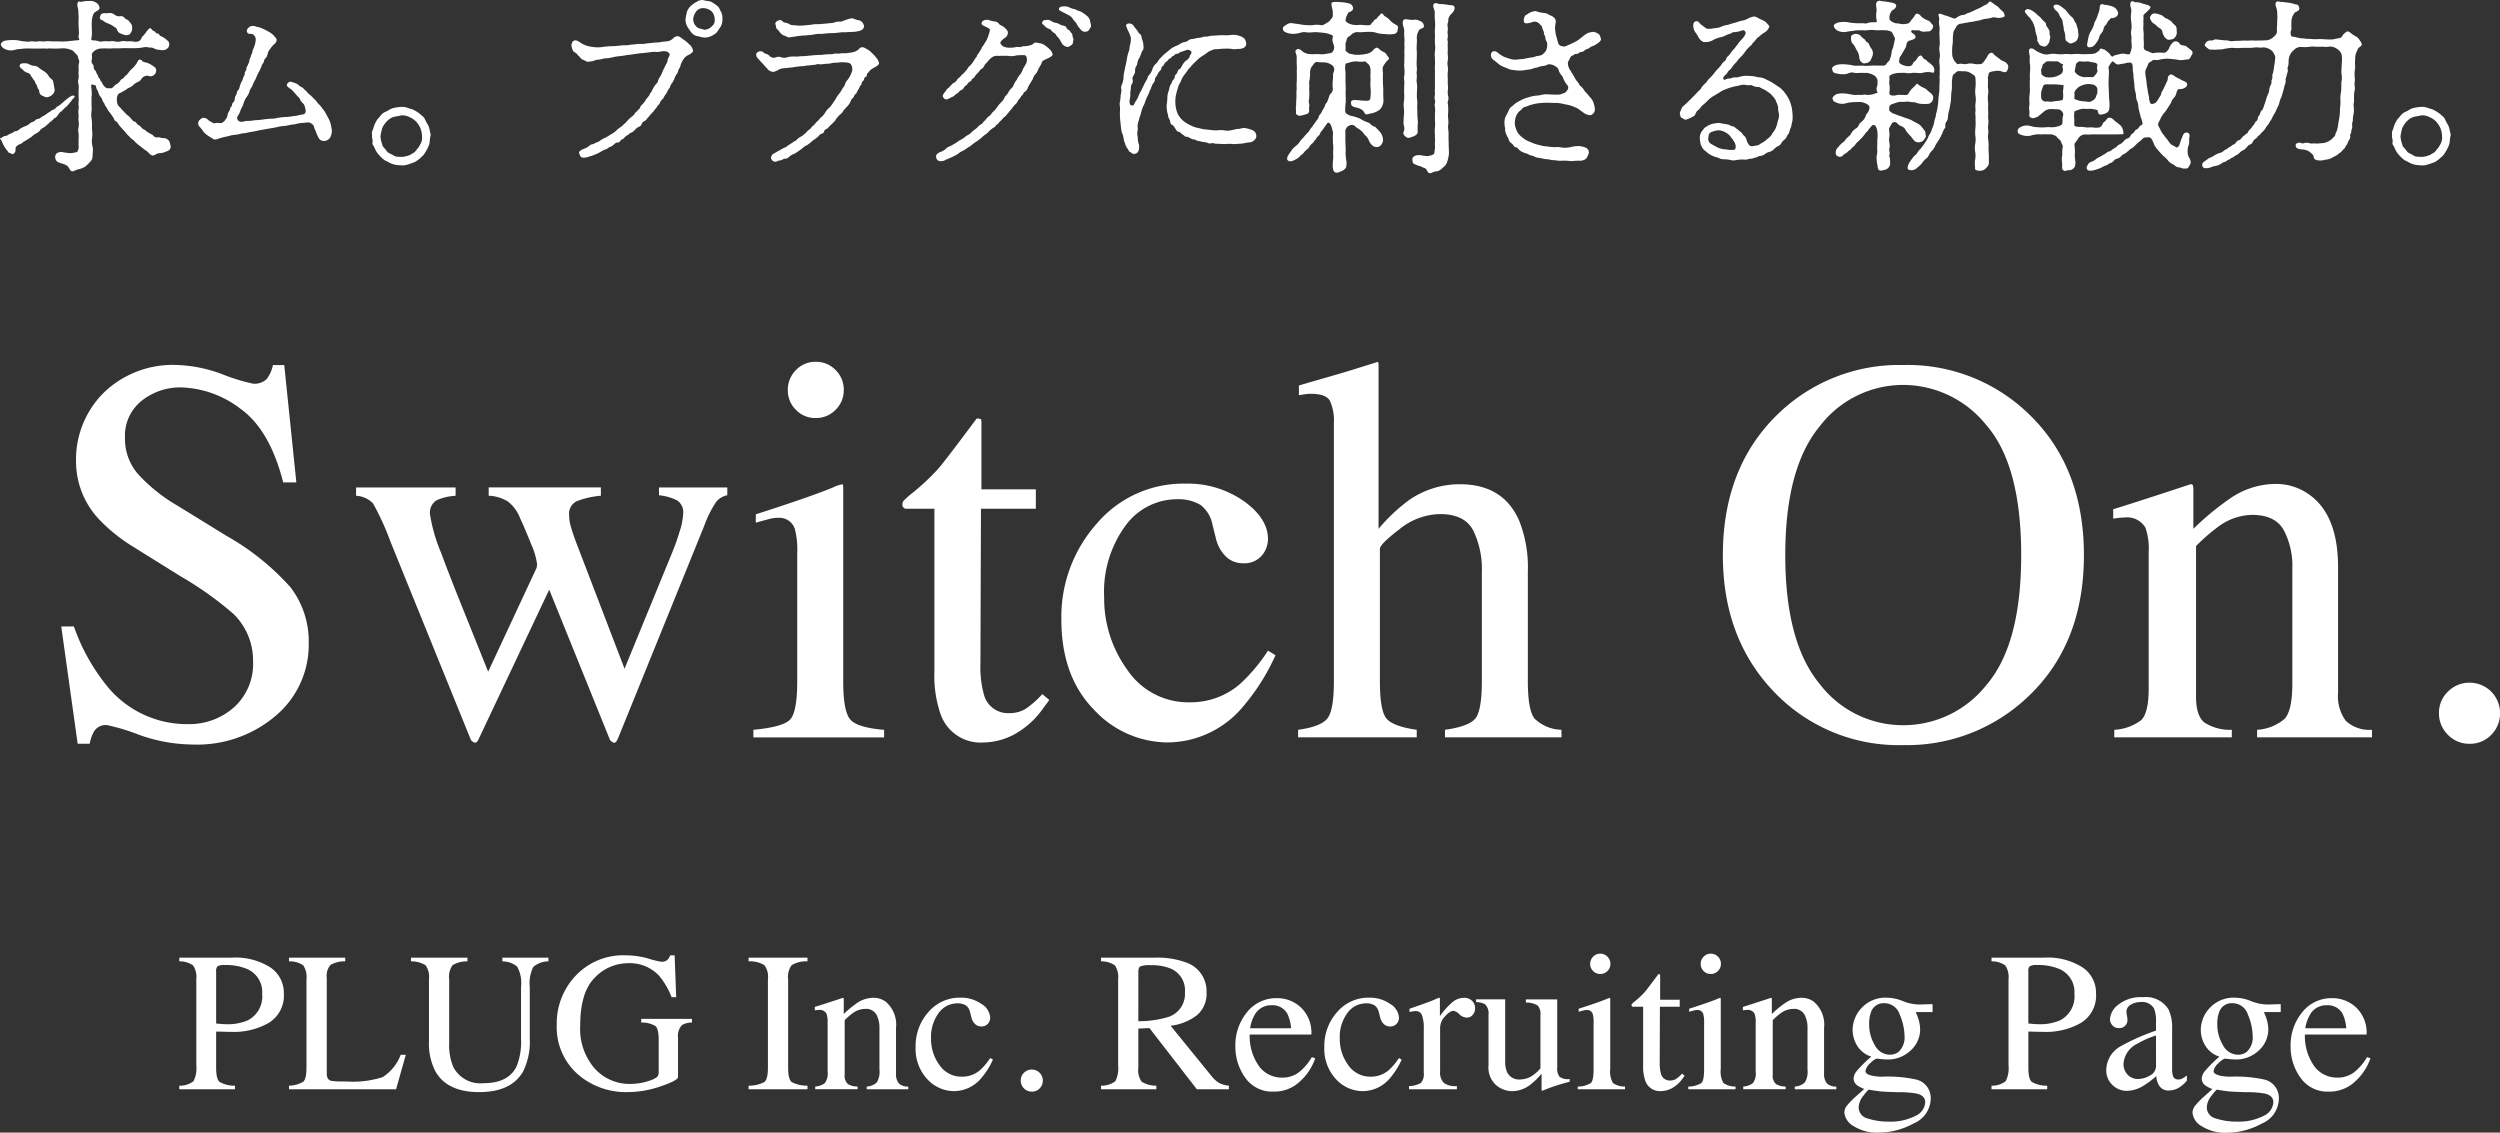
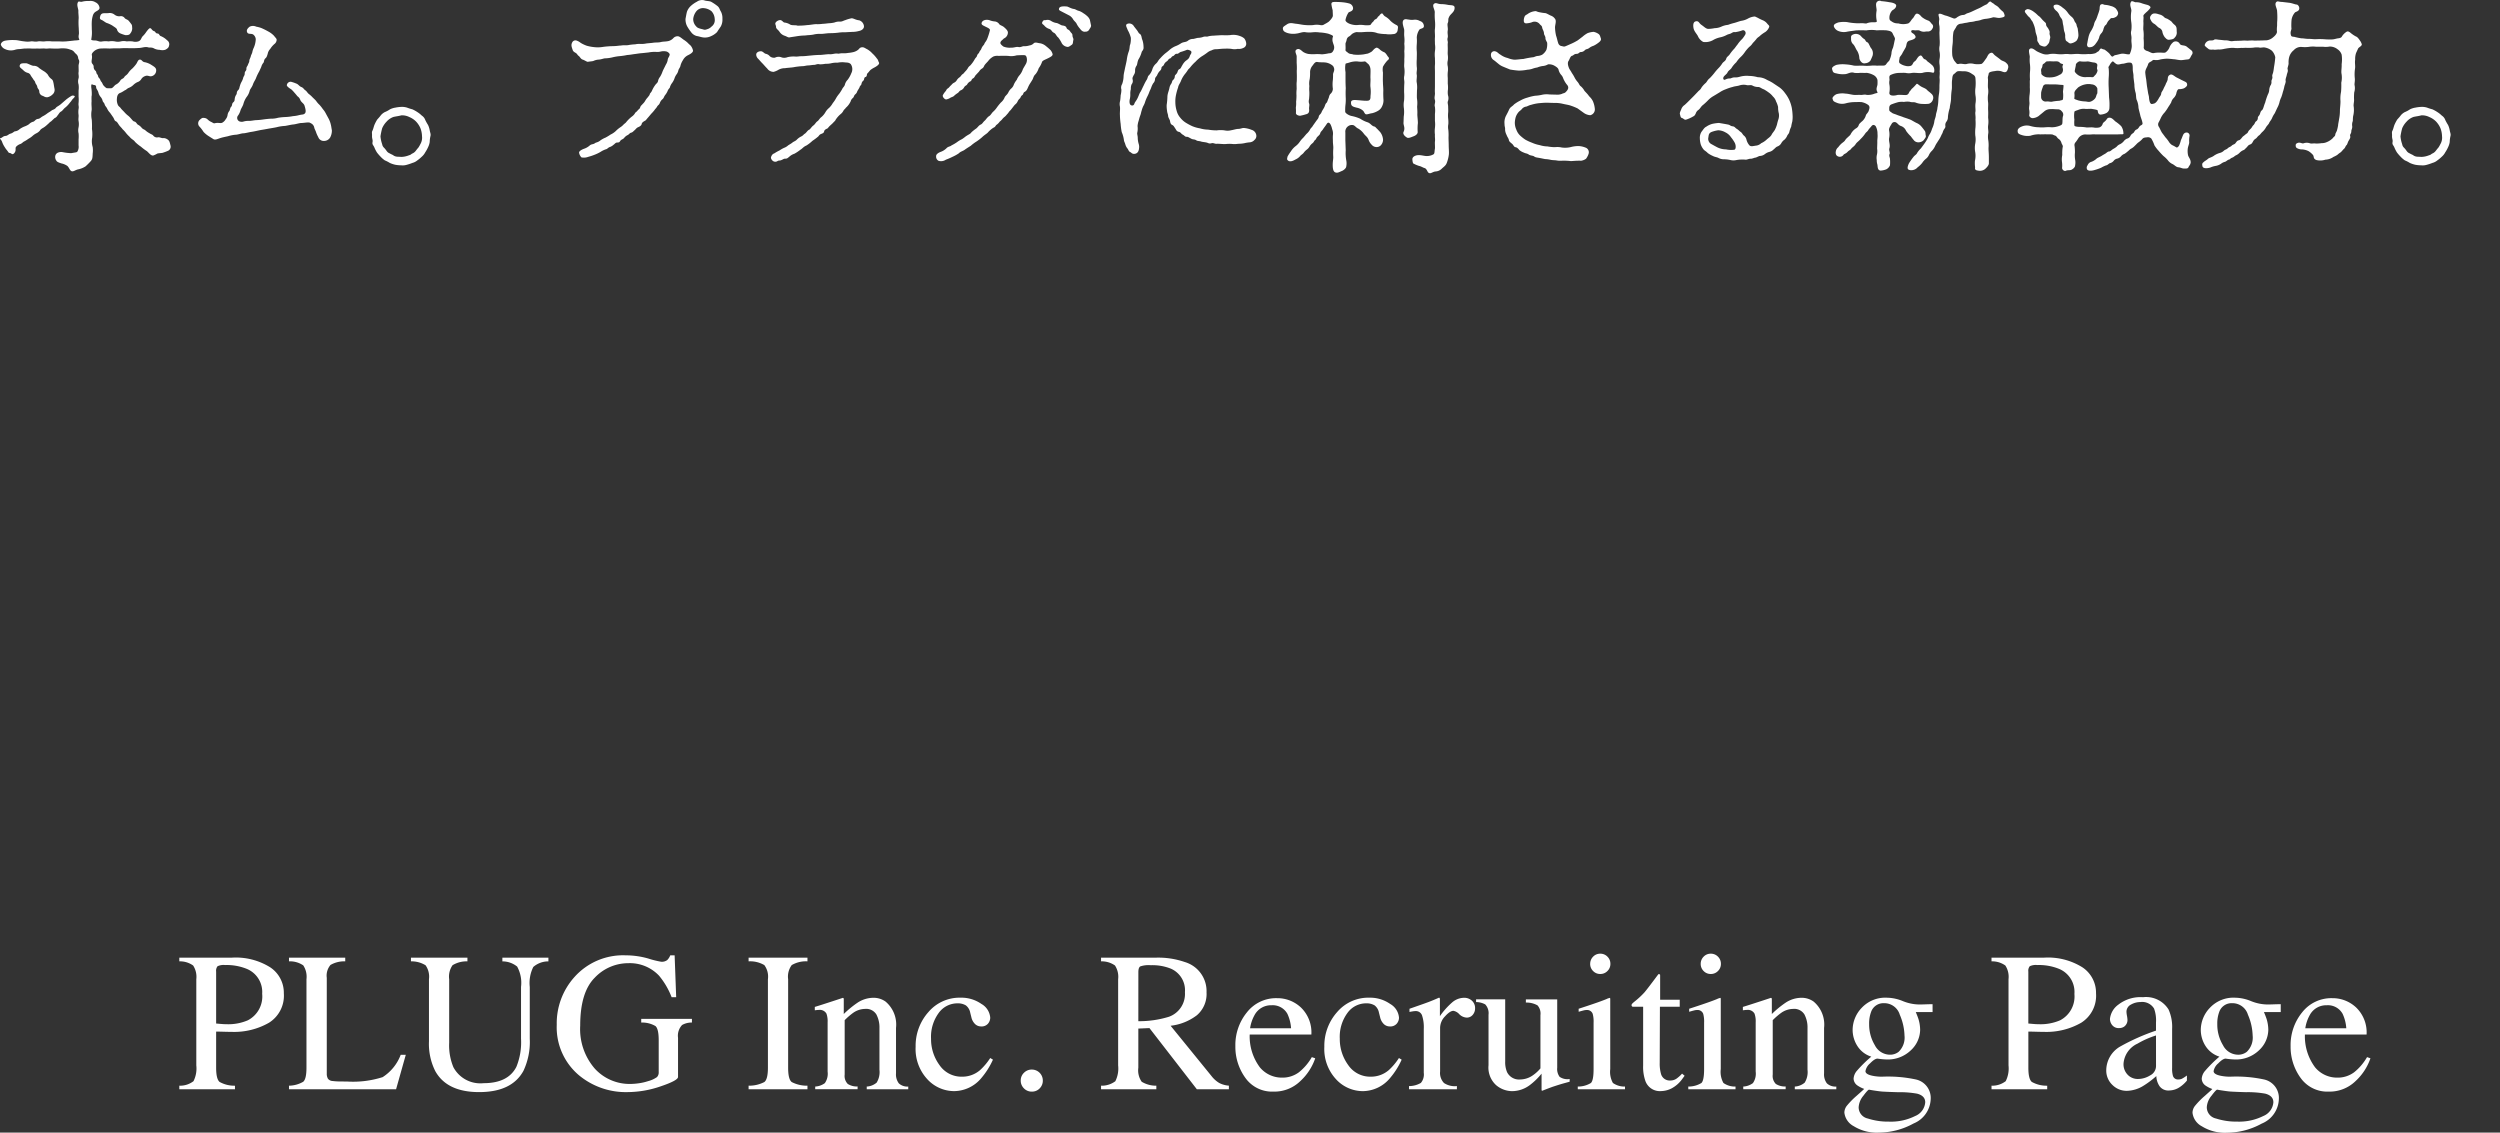
<svg xmlns="http://www.w3.org/2000/svg" width="295.07" height="133.68" viewBox="0 0 295.07 133.68">
  <rect x="0" y="0" width="295.07" height="133.68" fill="#333333" stroke="none" />
  <g id="ttl_recruit" transform="translate(-4039.492 11469.181)">
    <path id="パス_5754" data-name="パス 5754" d="M9.989-4.126A2.946,2.946,0,0,0,8.132-7.084,6.329,6.329,0,0,0,5.61-7.52a1.644,1.644,0,0,0-.889.143.858.858,0,0,0-.166.636V-.618q.631.057.825.069t.378.011A5.829,5.829,0,0,0,8.3-1,3.167,3.167,0,0,0,9.989-4.126ZM.209,6.72a2.6,2.6,0,0,0,1.674-.533,3.341,3.341,0,0,0,.332-1.863V-5.846a2.451,2.451,0,0,0-.373-1.617A2.676,2.676,0,0,0,.209-7.956v-.436H6.4a7.647,7.647,0,0,1,4.563,1.158,3.6,3.6,0,0,1,1.582,3.05A3.768,3.768,0,0,1,10.792-.71,8.254,8.254,0,0,1,6.4.368q-.378,0-.969-.017T4.555.334V4.6q0,1.33.407,1.674a3.543,3.543,0,0,0,1.817.447v.424H.209Zm12.944,0a3.429,3.429,0,0,0,1.68-.464q.384-.327.384-1.657V-5.846a2.444,2.444,0,0,0-.378-1.634,2.792,2.792,0,0,0-1.685-.476v-.436h6.638v.436a3.238,3.238,0,0,0-1.737.424,1.942,1.942,0,0,0-.441,1.525V5.275a1.208,1.208,0,0,0,.132.613.739.739,0,0,0,.579.281q.264.034.556.046t1.095.011a11.462,11.462,0,0,0,4.231-.516,5.381,5.381,0,0,0,2.133-2.637h.6l-1.147,4.07H13.154ZM34.215-8.391v.436a3.177,3.177,0,0,0-1.754.453,2.331,2.331,0,0,0-.4,1.657v7.51a6.677,6.677,0,0,0,.5,2.878,3.607,3.607,0,0,0,3.566,1.88q2.878,0,3.864-1.926a7.641,7.641,0,0,0,.55-3.325V-4.94a3.965,3.965,0,0,0-.459-2.4,2.77,2.77,0,0,0-1.743-.613v-.436h5.434v.436a2.691,2.691,0,0,0-1.783.659,4.228,4.228,0,0,0-.418,2.356V1.171a8,8,0,0,1-.745,3.795Q39.455,7.476,35.6,7.476,31.8,7.476,30.42,5a7.157,7.157,0,0,1-.745-3.508V-5.846a2.334,2.334,0,0,0-.4-1.645,3.137,3.137,0,0,0-1.725-.464v-.436ZM52.88-8.666a9.68,9.68,0,0,1,2.683.378,11.039,11.039,0,0,0,1.513.378,1.051,1.051,0,0,0,.717-.195,1.535,1.535,0,0,0,.361-.562h.516l.183,4.941h-.539a8.988,8.988,0,0,0-1.49-2.545,4.743,4.743,0,0,0-3.612-1.468A5.452,5.452,0,0,0,49.24-6.024Q47.526-4.31,47.526-.377A7.121,7.121,0,0,0,49.234,4.69a5.552,5.552,0,0,0,4.219,1.823,7.323,7.323,0,0,0,1-.08,6.121,6.121,0,0,0,1.089-.252,3.184,3.184,0,0,0,1.043-.476.787.787,0,0,0,.206-.59V1.366q0-1.353-.384-1.685a3.115,3.115,0,0,0-1.68-.413v-.436h5.985v.436a2.244,2.244,0,0,0-1.158.287,1.843,1.843,0,0,0-.482,1.513v4.62q0,.413-2.024,1.1a12.077,12.077,0,0,1-3.892.688,8.654,8.654,0,0,1-5.8-2.006,7.4,7.4,0,0,1-2.6-5.939,8.175,8.175,0,0,1,2.075-5.618A7.685,7.685,0,0,1,52.88-8.666ZM67.4,6.72a3.9,3.9,0,0,0,1.857-.43q.424-.327.424-1.691V-5.846a2.286,2.286,0,0,0-.424-1.668A3.323,3.323,0,0,0,67.4-7.956v-.436h6.948v.436a3.323,3.323,0,0,0-1.857.441,2.286,2.286,0,0,0-.424,1.668V4.6q0,1.364.424,1.691a3.9,3.9,0,0,0,1.857.43v.424H67.4Zm7.865.1A2.072,2.072,0,0,0,76.4,6.416a1.939,1.939,0,0,0,.327-1.359V-.755a2.71,2.71,0,0,0-.138-1.032.9.9,0,0,0-.894-.436,2.026,2.026,0,0,0-.212.011q-.109.011-.269.034v-.4q.47-.138,2.224-.711l1.078-.355q.08,0,.1.057a.585.585,0,0,1,.017.161v1.685a11.758,11.758,0,0,1,1.651-1.353,3.444,3.444,0,0,1,1.857-.562,2.432,2.432,0,0,1,1.422.447A3.542,3.542,0,0,1,84.8-.1V5.252a1.75,1.75,0,0,0,.332,1.192,1.473,1.473,0,0,0,1.112.378v.321h-4.9V6.823a1.964,1.964,0,0,0,1.169-.464,2.354,2.354,0,0,0,.332-1.519v-4.9a3.281,3.281,0,0,0-.367-1.634,1.418,1.418,0,0,0-1.353-.648,2.5,2.5,0,0,0-1.376.459,7.882,7.882,0,0,0-1.009.871v6.42a1.337,1.337,0,0,0,.367,1.106,2.011,2.011,0,0,0,1.158.3v.321H75.26ZM92.412-3.668a4.145,4.145,0,0,1,2.471.74A2.046,2.046,0,0,1,95.92-1.306a1.1,1.1,0,0,1-.264.705.984.984,0,0,1-.814.327,1.018,1.018,0,0,1-.705-.275,1.594,1.594,0,0,1-.441-.8l-.138-.55a1.4,1.4,0,0,0-.516-.86,1.835,1.835,0,0,0-1-.241,2.719,2.719,0,0,0-2.207,1.141,4.759,4.759,0,0,0-.9,3.033,5.183,5.183,0,0,0,.992,3.107,3.133,3.133,0,0,0,2.677,1.376,3.206,3.206,0,0,0,2.121-.78A7.273,7.273,0,0,0,95.92,3.452l.321.195a9.089,9.089,0,0,1-1.376,2.178,4.215,4.215,0,0,1-3.21,1.536,4.3,4.3,0,0,1-3.164-1.41,5.248,5.248,0,0,1-1.376-3.829,5.974,5.974,0,0,1,1.5-4.082A4.836,4.836,0,0,1,92.412-3.668Zm8.415,11.087a1.253,1.253,0,0,1-.929-.384,1.268,1.268,0,0,1-.378-.923,1.24,1.24,0,0,1,.384-.917,1.268,1.268,0,0,1,.923-.378,1.292,1.292,0,0,1,1.3,1.3,1.278,1.278,0,0,1-.373.923A1.234,1.234,0,0,1,100.827,7.419ZM113.4-.893a11.859,11.859,0,0,0,3.623-.527A2.857,2.857,0,0,0,118.9-4.31,2.773,2.773,0,0,0,117.222-7.1a5.871,5.871,0,0,0-2.373-.4,2.981,2.981,0,0,0-1.221.143q-.224.143-.224.671ZM109,6.72a2.654,2.654,0,0,0,1.685-.527,3.339,3.339,0,0,0,.332-1.869V-5.846a2.449,2.449,0,0,0-.373-1.622A2.731,2.731,0,0,0,109-7.956v-.436h6.5a9.569,9.569,0,0,1,3.382.516,3.58,3.58,0,0,1,2.568,3.589,3.293,3.293,0,0,1-1.141,2.694,6.269,6.269,0,0,1-3.1,1.238l4.838,5.95a3.26,3.26,0,0,0,.894.8,2.909,2.909,0,0,0,1.147.321v.424h-3.783L114.712-.079,113.4-.022V4.6a2.33,2.33,0,0,0,.4,1.657,3.276,3.276,0,0,0,1.725.464v.424H109ZM129.777-3.61a4.052,4.052,0,0,1,2.832,1.118,4.091,4.091,0,0,1,1.215,3.17h-7.28a6.124,6.124,0,0,0,1.2,3.875,3.357,3.357,0,0,0,2.58,1.215,3.245,3.245,0,0,0,2.029-.631,6.33,6.33,0,0,0,1.525-1.789l.4.138a6.519,6.519,0,0,1-1.76,2.694,4.389,4.389,0,0,1-3.159,1.238,3.865,3.865,0,0,1-3.331-1.628,6.24,6.24,0,0,1-1.175-3.749,6.1,6.1,0,0,1,1.364-3.978A4.369,4.369,0,0,1,129.777-3.61Zm-.665.837a2.191,2.191,0,0,0-1.995,1.158,4.555,4.555,0,0,0-.527,1.559h4.838a4.759,4.759,0,0,0-.436-1.708A1.979,1.979,0,0,0,129.112-2.773Zm11.545-.894a4.145,4.145,0,0,1,2.471.74,2.046,2.046,0,0,1,1.038,1.622A1.1,1.1,0,0,1,143.9-.6a.984.984,0,0,1-.814.327,1.018,1.018,0,0,1-.705-.275,1.594,1.594,0,0,1-.441-.8L141.8-1.9a1.4,1.4,0,0,0-.516-.86,1.835,1.835,0,0,0-1-.241,2.719,2.719,0,0,0-2.207,1.141,4.759,4.759,0,0,0-.9,3.033,5.183,5.183,0,0,0,.992,3.107,3.133,3.133,0,0,0,2.677,1.376,3.206,3.206,0,0,0,2.121-.78,7.273,7.273,0,0,0,1.192-1.422l.321.195a9.089,9.089,0,0,1-1.376,2.178,4.215,4.215,0,0,1-3.21,1.536,4.3,4.3,0,0,1-3.164-1.41,5.248,5.248,0,0,1-1.376-3.829,5.974,5.974,0,0,1,1.5-4.082A4.836,4.836,0,0,1,140.657-3.668Zm4.689,10.433a2.775,2.775,0,0,0,1.4-.373,1.538,1.538,0,0,0,.344-1.2V.024a4.427,4.427,0,0,0-.212-1.622.773.773,0,0,0-.774-.487,2.13,2.13,0,0,0-.3.029q-.189.029-.4.075v-.378l1.341-.47q.688-.241.952-.344.573-.218,1.181-.493.08,0,.1.057a1.044,1.044,0,0,1,.017.241v1.88a8.76,8.76,0,0,1,1.416-1.594,2.181,2.181,0,0,1,1.416-.573,1.323,1.323,0,0,1,.952.35,1.161,1.161,0,0,1,.367.877,1.159,1.159,0,0,1-.281.791.9.9,0,0,1-.705.321,1.319,1.319,0,0,1-.877-.4,1.24,1.24,0,0,0-.694-.4q-.4,0-.986.648a1.987,1.987,0,0,0-.585,1.336V5.034a1.713,1.713,0,0,0,.459,1.37A2.3,2.3,0,0,0,151,6.766v.378h-5.652ZM156.7-3.473V3.865a3.006,3.006,0,0,0,.218,1.25,1.575,1.575,0,0,0,1.559.871A2.651,2.651,0,0,0,160,5.47a4.474,4.474,0,0,0,.86-.791V-1.6a1.461,1.461,0,0,0-.344-1.158,2.607,2.607,0,0,0-1.376-.332v-.378h3.7V4.6a1.556,1.556,0,0,0,.281,1.072,1.612,1.612,0,0,0,1.187.258V6.25q-.631.172-.929.258t-1,.315q-.3.1-1.307.493a.062.062,0,0,1-.069-.052.559.559,0,0,1-.011-.12V5.3a7.755,7.755,0,0,1-1.422,1.376,3.519,3.519,0,0,1-2.064.688,2.949,2.949,0,0,1-1.88-.711,2.808,2.808,0,0,1-.894-2.35V-1.65a1.517,1.517,0,0,0-.39-1.227,2.344,2.344,0,0,0-1.078-.275v-.321Zm10.032-4.185a1.178,1.178,0,0,1,.344-.848,1.134,1.134,0,0,1,.848-.355,1.149,1.149,0,0,1,.843.35,1.162,1.162,0,0,1,.35.854,1.149,1.149,0,0,1-.35.843,1.149,1.149,0,0,1-.843.35,1.143,1.143,0,0,1-.848-.35A1.158,1.158,0,0,1,166.729-7.657Zm-1.468,14.48a2.924,2.924,0,0,0,1.548-.418q.321-.3.321-1.645V-.71a3.478,3.478,0,0,0-.1-1.032.693.693,0,0,0-.722-.47,1.315,1.315,0,0,0-.247.023q-.12.023-.694.183v-.355l.493-.161q2.006-.654,2.8-.986a1.493,1.493,0,0,1,.413-.138.623.623,0,0,1,.023.172V4.759a2.69,2.69,0,0,0,.315,1.64,2.354,2.354,0,0,0,1.427.424v.321h-5.572ZM177.3-3.427V-2.6h-2.339L174.938,4a4.418,4.418,0,0,0,.149,1.318,1.059,1.059,0,0,0,1.078.791,1.3,1.3,0,0,0,.717-.195,3.76,3.76,0,0,0,.694-.619l.3.252-.252.344a3.668,3.668,0,0,1-1.261,1.135,2.867,2.867,0,0,1-1.284.332,1.807,1.807,0,0,1-1.834-1.2,4.986,4.986,0,0,1-.264-1.811V-2.6h-1.25a.338.338,0,0,1-.086-.069.139.139,0,0,1-.029-.092.274.274,0,0,1,.052-.178,3.438,3.438,0,0,1,.327-.292,9.871,9.871,0,0,0,1.141-1.061q.35-.407,1.645-2.15a.382.382,0,0,1,.178.023q.029.023.029.172v2.82Zm2.476-4.231a1.178,1.178,0,0,1,.344-.848,1.134,1.134,0,0,1,.848-.355,1.149,1.149,0,0,1,.843.35,1.162,1.162,0,0,1,.35.854,1.149,1.149,0,0,1-.35.843,1.149,1.149,0,0,1-.843.35,1.143,1.143,0,0,1-.848-.35A1.158,1.158,0,0,1,179.776-7.657Zm-1.468,14.48a2.924,2.924,0,0,0,1.548-.418q.321-.3.321-1.645V-.71a3.478,3.478,0,0,0-.1-1.032.693.693,0,0,0-.722-.47,1.315,1.315,0,0,0-.247.023q-.12.023-.694.183v-.355l.493-.161q2.006-.654,2.8-.986a1.493,1.493,0,0,1,.413-.138.624.624,0,0,1,.023.172V4.759a2.691,2.691,0,0,0,.315,1.64,2.354,2.354,0,0,0,1.427.424v.321h-5.572Zm6.489,0a2.072,2.072,0,0,0,1.141-.407,1.939,1.939,0,0,0,.327-1.359V-.755a2.71,2.71,0,0,0-.138-1.032.9.9,0,0,0-.894-.436,2.026,2.026,0,0,0-.212.011q-.109.011-.269.034v-.4q.47-.138,2.224-.711l1.078-.355q.08,0,.1.057a.584.584,0,0,1,.017.161v1.685a11.758,11.758,0,0,1,1.651-1.353,3.444,3.444,0,0,1,1.857-.562,2.432,2.432,0,0,1,1.422.447A3.542,3.542,0,0,1,194.337-.1V5.252a1.75,1.75,0,0,0,.332,1.192,1.473,1.473,0,0,0,1.112.378v.321h-4.9V6.823a1.964,1.964,0,0,0,1.169-.464,2.354,2.354,0,0,0,.332-1.519v-4.9a3.281,3.281,0,0,0-.367-1.634,1.418,1.418,0,0,0-1.353-.648,2.5,2.5,0,0,0-1.376.459,7.882,7.882,0,0,0-1.009.871v6.42a1.337,1.337,0,0,0,.367,1.106,2.011,2.011,0,0,0,1.158.3v.321H184.8Zm13.621,2.442a1.358,1.358,0,0,0,1.083,1.33,7.727,7.727,0,0,0,2.482.367,6.369,6.369,0,0,0,3.1-.659,1.9,1.9,0,0,0,1.192-1.622q0-.768-.963-1.02a11.769,11.769,0,0,0-2.259-.172q-.424-.011-.894-.029t-.86-.04q-.252-.011-.814-.092t-.837-.138q-.138,0-.676.722A2.319,2.319,0,0,0,198.418,9.265Zm1.49-5.973a3,3,0,0,1-1.622-1.227,3.537,3.537,0,0,1-.579-1.983,3.794,3.794,0,0,1,1.066-2.545,3.816,3.816,0,0,1,3.015-1.2,5.1,5.1,0,0,1,1.846.4,5.3,5.3,0,0,0,1.938.4q.241,0,.728-.017t.705-.017h.138v.929H205.16q.206.482.321.837a4.487,4.487,0,0,1,.195,1.261,3.357,3.357,0,0,1-1.083,2.4,3.92,3.92,0,0,1-2.918,1.095,8.957,8.957,0,0,1-1.032-.1q-.332,0-.877.562a1.546,1.546,0,0,0-.545.917q0,.367.8.539a5.515,5.515,0,0,0,1.169.115,15.7,15.7,0,0,1,4,.332,2.23,2.23,0,0,1,1.731,2.316A3.237,3.237,0,0,1,204.9,11.18a8.615,8.615,0,0,1-4.087,1.078,5.155,5.155,0,0,1-2.981-.762,2.068,2.068,0,0,1-1.1-1.6,1.348,1.348,0,0,1,.292-.808,9.54,9.54,0,0,1,1.152-1.175l.757-.676.138-.138a3.555,3.555,0,0,1-.791-.4,1.021,1.021,0,0,1-.459-.814,1.578,1.578,0,0,1,.4-.934A15.165,15.165,0,0,1,199.909,3.292Zm2.178-.229a1.621,1.621,0,0,0,1.055-.344A2.324,2.324,0,0,0,203.83.8a6.593,6.593,0,0,0-.556-2.454,1.91,1.91,0,0,0-1.852-1.364,1.545,1.545,0,0,0-1.548,1.066,3.857,3.857,0,0,0-.218,1.387,4.735,4.735,0,0,0,.676,2.511A2.007,2.007,0,0,0,202.087,3.062Zm21.8-7.189a2.946,2.946,0,0,0-1.857-2.958A6.329,6.329,0,0,0,219.5-7.52a1.644,1.644,0,0,0-.889.143.858.858,0,0,0-.166.636V-.618q.631.057.825.069t.378.011A5.829,5.829,0,0,0,222.2-1,3.167,3.167,0,0,0,223.882-4.126ZM214.1,6.72a2.6,2.6,0,0,0,1.674-.533,3.341,3.341,0,0,0,.332-1.863V-5.846a2.451,2.451,0,0,0-.373-1.617,2.676,2.676,0,0,0-1.634-.493v-.436h6.191a7.647,7.647,0,0,1,4.563,1.158,3.6,3.6,0,0,1,1.582,3.05A3.768,3.768,0,0,1,224.685-.71,8.254,8.254,0,0,1,220.294.368q-.378,0-.969-.017t-.877-.017V4.6q0,1.33.407,1.674a3.543,3.543,0,0,0,1.817.447v.424H214.1ZM233.513.792a10.5,10.5,0,0,0-2.178.963,2.838,2.838,0,0,0-1.651,2.316,1.762,1.762,0,0,0,.688,1.536,1.67,1.67,0,0,0,1,.321,2.739,2.739,0,0,0,1.45-.424,1.244,1.244,0,0,0,.694-1.078Zm-5.87,4.07a3.265,3.265,0,0,1,1.662-2.775A25.083,25.083,0,0,1,233.513.219V-.755a4.014,4.014,0,0,0-.229-1.628,1.635,1.635,0,0,0-1.617-.768,2.227,2.227,0,0,0-1.112.3.947.947,0,0,0-.527.848,3.112,3.112,0,0,0,.057.464,3.3,3.3,0,0,1,.057.418.953.953,0,0,1-.424.894,1.067,1.067,0,0,1-.573.149.961.961,0,0,1-.791-.338,1.161,1.161,0,0,1-.275-.751,2.388,2.388,0,0,1,.992-1.68,4.262,4.262,0,0,1,2.906-.877,3.124,3.124,0,0,1,3.015,1.445,4.989,4.989,0,0,1,.424,2.3v4.6a3.076,3.076,0,0,0,.092.917.6.6,0,0,0,.619.447,1.032,1.032,0,0,0,.436-.08,4.453,4.453,0,0,0,.6-.39v.6a3.732,3.732,0,0,1-.791.734,2.305,2.305,0,0,1-1.307.436,1.276,1.276,0,0,1-1.129-.5,2.262,2.262,0,0,1-.384-1.2,10.8,10.8,0,0,1-1.49,1.124,3.906,3.906,0,0,1-1.983.619,2.384,2.384,0,0,1-1.708-.694A2.335,2.335,0,0,1,227.643,4.862Zm11.866,4.4a1.358,1.358,0,0,0,1.083,1.33,7.727,7.727,0,0,0,2.482.367,6.369,6.369,0,0,0,3.1-.659,1.9,1.9,0,0,0,1.192-1.622q0-.768-.963-1.02a11.769,11.769,0,0,0-2.259-.172q-.424-.011-.894-.029t-.86-.04q-.252-.011-.814-.092t-.837-.138q-.138,0-.676.722A2.319,2.319,0,0,0,239.509,9.265ZM241,3.292a3,3,0,0,1-1.622-1.227A3.538,3.538,0,0,1,238.8.081a3.794,3.794,0,0,1,1.066-2.545,3.816,3.816,0,0,1,3.015-1.2,5.1,5.1,0,0,1,1.846.4,5.3,5.3,0,0,0,1.938.4q.241,0,.728-.017t.705-.017h.138v.929h-1.983q.206.482.321.837a4.487,4.487,0,0,1,.195,1.261,3.357,3.357,0,0,1-1.083,2.4,3.92,3.92,0,0,1-2.918,1.095,8.958,8.958,0,0,1-1.032-.1q-.332,0-.877.562a1.546,1.546,0,0,0-.545.917q0,.367.8.539a5.515,5.515,0,0,0,1.169.115,15.7,15.7,0,0,1,4,.332,2.23,2.23,0,0,1,1.731,2.316,3.237,3.237,0,0,1-2.024,2.889,8.615,8.615,0,0,1-4.087,1.078,5.155,5.155,0,0,1-2.981-.762,2.068,2.068,0,0,1-1.1-1.6,1.348,1.348,0,0,1,.292-.808,9.538,9.538,0,0,1,1.152-1.175l.757-.676.138-.138a3.555,3.555,0,0,1-.791-.4,1.021,1.021,0,0,1-.459-.814,1.578,1.578,0,0,1,.4-.934A15.166,15.166,0,0,1,241,3.292Zm2.178-.229a1.621,1.621,0,0,0,1.055-.344A2.324,2.324,0,0,0,244.921.8a6.593,6.593,0,0,0-.556-2.454,1.91,1.91,0,0,0-1.852-1.364,1.545,1.545,0,0,0-1.548,1.066,3.857,3.857,0,0,0-.218,1.387,4.735,4.735,0,0,0,.676,2.511A2.007,2.007,0,0,0,243.178,3.062ZM254.322-3.61a4.052,4.052,0,0,1,2.832,1.118,4.091,4.091,0,0,1,1.215,3.17h-7.28a6.124,6.124,0,0,0,1.2,3.875,3.357,3.357,0,0,0,2.58,1.215,3.245,3.245,0,0,0,2.029-.631,6.33,6.33,0,0,0,1.525-1.789l.4.138a6.519,6.519,0,0,1-1.76,2.694,4.389,4.389,0,0,1-3.159,1.238,3.865,3.865,0,0,1-3.331-1.628A6.24,6.24,0,0,1,249.4,2.042a6.1,6.1,0,0,1,1.364-3.978A4.369,4.369,0,0,1,254.322-3.61Zm-.665.837a2.191,2.191,0,0,0-1.995,1.158,4.555,4.555,0,0,0-.527,1.559h4.838a4.76,4.76,0,0,0-.436-1.708A1.979,1.979,0,0,0,253.657-2.773Z" transform="translate(4060.447 -11347.759)" fill="#fff" />
-     <path id="パス_5753" data-name="パス 5753" d="M2.986,6.7A23.44,23.44,0,0,0,6.86,13.687a12.146,12.146,0,0,0,9.62,4.54,7.947,7.947,0,0,0,5.382-1.968,6.883,6.883,0,0,0,2.27-5.493,7.664,7.664,0,0,0-2.286-5.524A40.392,40.392,0,0,0,15.559.765L10-2.7A19.878,19.878,0,0,1,6-5.9,9.954,9.954,0,0,1,3.24-12.7a11.112,11.112,0,0,1,3.27-8.191,11.716,11.716,0,0,1,8.668-3.27,16.665,16.665,0,0,1,5.35,1.1,22.825,22.825,0,0,0,3.572,1.1,2.043,2.043,0,0,0,1.667-.571,4.118,4.118,0,0,0,.714-1.619h1.333l1.429,13.843H27.688q-1.587-6.255-5.1-8.731a12.012,12.012,0,0,0-6.937-2.476A7.271,7.271,0,0,0,11-19.951a5.257,5.257,0,0,0-1.984,4.366A6.365,6.365,0,0,0,10.543-11.3a19.639,19.639,0,0,0,4.731,3.778L20.988-4a29.54,29.54,0,0,1,7.556,6.064,10.485,10.485,0,0,1,2.159,6.6,10.961,10.961,0,0,1-3.858,8.541,14.285,14.285,0,0,1-9.858,3.429,19.165,19.165,0,0,1-6.3-1.143,23.849,23.849,0,0,0-3.762-1.143,1.615,1.615,0,0,0-1.54.7,4.406,4.406,0,0,0-.524,1.492H3.431L1.494,6.7Zm62.2-15.43a10.232,10.232,0,0,0-2.826.635,1.626,1.626,0,0,0-.921,1.651,4.969,4.969,0,0,0,.206,1.381q.206.714.556,1.667l5.778,15.081L73.629-2.092a24.143,24.143,0,0,0,.825-2.334A8.2,8.2,0,0,0,74.9-6.6a1.661,1.661,0,0,0-.73-1.587,6.122,6.122,0,0,0-2.127-.6v-.921h8.064v.921a2.221,2.221,0,0,0-1.3.762,12.942,12.942,0,0,0-1.429,2.857l-10.16,25.05a2.265,2.265,0,0,1-.222.413.334.334,0,0,1-.286.127,1.06,1.06,0,0,1-.444-.317L59.088,2.353l-8.35,17.684a.792.792,0,0,1-.175.27.367.367,0,0,1-.27.111,1.06,1.06,0,0,1-.444-.317L40.356-3.3a30.788,30.788,0,0,0-2.064-4.524,2.953,2.953,0,0,0-2-.9v-.984H48.039v.984A6.262,6.262,0,0,0,45.8-8.2a1.721,1.721,0,0,0-.778,1.7A19.54,19.54,0,0,0,46.324-2Q47.086.067,48.261,3.02l3.619,9.017L57.6-.219,57.659-.6a8.109,8.109,0,0,0-.683-2.365q-.683-1.73-1.318-3.1a4.613,4.613,0,0,0-1.445-1.984,4.723,4.723,0,0,0-2.27-.683v-.984h13.24ZM87.25-21.205a3.261,3.261,0,0,1,.952-2.349,3.14,3.14,0,0,1,2.349-.984,3.181,3.181,0,0,1,2.334.968,3.218,3.218,0,0,1,.968,2.365,3.181,3.181,0,0,1-.968,2.334,3.181,3.181,0,0,1-2.334.968,3.166,3.166,0,0,1-2.349-.968A3.207,3.207,0,0,1,87.25-21.205Zm-4.064,40.1q3.4-.317,4.286-1.159t.889-4.556V-1.965a9.632,9.632,0,0,0-.286-2.857,1.919,1.919,0,0,0-2-1.3,3.64,3.64,0,0,0-.683.063q-.333.063-1.921.508v-.984l1.365-.444q5.556-1.81,7.747-2.73a4.136,4.136,0,0,1,1.143-.381,1.726,1.726,0,0,1,.063.476v22.8q0,3.619.873,4.54t3.953,1.175v.889H83.186ZM116.523-9.49V-7.2h-6.477l-.063,18.288a12.235,12.235,0,0,0,.413,3.651,2.934,2.934,0,0,0,2.984,2.191,3.6,3.6,0,0,0,1.984-.54,10.414,10.414,0,0,0,1.921-1.714l.825.7-.7.952a10.159,10.159,0,0,1-3.492,3.143,7.939,7.939,0,0,1-3.556.921,5,5,0,0,1-5.08-3.334,13.806,13.806,0,0,1-.73-5.016V-7.2h-3.461a.934.934,0,0,1-.238-.19.384.384,0,0,1-.079-.254.757.757,0,0,1,.143-.492,9.521,9.521,0,0,1,.9-.81,27.34,27.34,0,0,0,3.159-2.937q.968-1.127,4.556-5.953a1.058,1.058,0,0,1,.492.063q.079.063.079.476v7.81Zm17.684-.667a11.479,11.479,0,0,1,6.842,2.048q2.873,2.048,2.873,4.493a3.05,3.05,0,0,1-.73,1.953,2.724,2.724,0,0,1-2.254.9,2.82,2.82,0,0,1-1.953-.762,4.415,4.415,0,0,1-1.222-2.222l-.381-1.524a3.862,3.862,0,0,0-1.429-2.381,5.082,5.082,0,0,0-2.762-.667,7.529,7.529,0,0,0-6.112,3.159,13.178,13.178,0,0,0-2.492,8.4,14.353,14.353,0,0,0,2.746,8.6,8.675,8.675,0,0,0,7.414,3.81,8.879,8.879,0,0,0,5.874-2.159,20.141,20.141,0,0,0,3.3-3.937l.889.54A25.169,25.169,0,0,1,141,16.132a11.673,11.673,0,0,1-8.89,4.254,11.908,11.908,0,0,1-8.763-3.905q-3.81-3.905-3.81-10.6a16.543,16.543,0,0,1,4.159-11.3A13.391,13.391,0,0,1,134.207-10.157Zm13.271,29.051q2.6-.349,3.413-1.286t.81-4.429V-17.3a5.682,5.682,0,0,0-.46-2.619q-.46-.841-2.238-.841a4.821,4.821,0,0,0-.683.048q-.333.048-.746.111v-1.143q1.4-.413,3.445-1t2.842-.841l3.048-.952.064.222V-4.823a20.783,20.783,0,0,1,3.556-3.365,10.5,10.5,0,0,1,6.032-1.9q5.143,0,7.017,4.318a14.936,14.936,0,0,1,1.016,6V13.179q0,3.365.778,4.381a4.709,4.709,0,0,0,3.191,1.333v.889H164.814v-.889q2.762-.381,3.556-1.3t.794-4.413V.321a10.447,10.447,0,0,0-1.032-4.985q-1.032-1.9-3.889-1.9a7.791,7.791,0,0,0-4.794,1.778q-2.318,1.778-2.318,2.318V13.179q0,3.556.825,4.445t3.524,1.27v.889h-14Zm57.5-20.605q0,10.255,4.032,15.16a12.365,12.365,0,0,0,9.906,4.905,12.5,12.5,0,0,0,9.826-4.778q4.08-4.778,4.08-15.287,0-10.636-4.127-15.367a12.591,12.591,0,0,0-9.779-4.731,12.38,12.38,0,0,0-9.89,4.905Q204.977-12,204.977-1.711Zm-7.366,0q0-10.414,6.54-16.7a20.531,20.531,0,0,1,14.764-5.747,20.509,20.509,0,0,1,14.8,5.778q6.509,6.255,6.509,16.669,0,10.573-6.731,16.827A20.679,20.679,0,0,1,218.915,20.7a20.3,20.3,0,0,1-15.176-6.191Q197.611,8.195,197.611-1.711Zm46.2,20.605a5.737,5.737,0,0,0,3.159-1.127q.9-.841.9-3.762v-16.1a7.5,7.5,0,0,0-.381-2.857,2.494,2.494,0,0,0-2.476-1.206,5.611,5.611,0,0,0-.587.032q-.3.032-.746.1V-7.14q1.3-.381,6.159-1.968l2.984-.984q.222,0,.27.159a1.619,1.619,0,0,1,.048.444v4.667a32.564,32.564,0,0,1,4.572-3.746,9.537,9.537,0,0,1,5.143-1.556,6.736,6.736,0,0,1,3.937,1.238q3.429,2.413,3.429,8.6V14.545a4.847,4.847,0,0,0,.921,3.3,4.08,4.08,0,0,0,3.08,1.048v.889H260.666v-.889a5.439,5.439,0,0,0,3.238-1.286q.921-.968.921-4.207V-.155a9.086,9.086,0,0,0-1.016-4.524q-1.016-1.794-3.746-1.794a6.933,6.933,0,0,0-3.81,1.27,21.825,21.825,0,0,0-2.794,2.413v17.78q0,2.286,1.016,3.064a5.57,5.57,0,0,0,3.207.841v.889H243.807Zm41.941,1.651a3.47,3.47,0,0,1-2.572-1.064,3.512,3.512,0,0,1-1.048-2.556,3.433,3.433,0,0,1,1.064-2.54,3.512,3.512,0,0,1,2.556-1.048,3.577,3.577,0,0,1,3.588,3.588,3.539,3.539,0,0,1-1.032,2.556A3.418,3.418,0,0,1,285.748,20.545Z" transform="translate(4045.227 -11401.94)" fill="#fff" />
    <path id="パス_5752" data-name="パス 5752" d="M6.929,3.765c.26-.108.3-.26.412-.39s.152-.282.39-.412c.108-.043.325-.368.5-.477a3.274,3.274,0,0,0,.52-.564c.2-.2.217-.325.412-.5.152-.152.217-.26.065-.3a.38.38,0,0,0-.347.043,5.2,5.2,0,0,0-.564.39L7.688,2.1c-.238.217-.5.3-.607.455-.152.2-.412.217-.52.325-.13.108-.325.2-.52.347a3.17,3.17,0,0,1-.52.325c-.2.108-.325.282-.542.3-.282.022-.39.282-.542.325a1.064,1.064,0,0,0-.52.3,2.235,2.235,0,0,1-.564.282,2.784,2.784,0,0,0-.542.3.913.913,0,0,1-.542.26c-.152.022-.238.2-.564.282-.173.043-.347.26-.564.26-.282.022-.39.217-.564.26-.022,0-.087.022-.087.043,0,.043.043.065.087.13a.8.8,0,0,1,.173.3,2.822,2.822,0,0,0,.325.629c.152.26.238.3.39.542.108.173.217.043.433.238.173.065.347-.152.412-.347.065-.238-.043-.39.108-.542a1.205,1.205,0,0,1,.477-.3c.2-.065.3-.238.455-.3a3.347,3.347,0,0,0,.477-.3,2.669,2.669,0,0,0,.477-.325,2.061,2.061,0,0,1,.455-.325,1.267,1.267,0,0,0,.455-.347c.065-.152.325-.282.433-.347a2.889,2.889,0,0,0,.433-.347c.173-.13.282-.3.433-.368Zm5.549-11.6c.152.065.433.282.564.347a3.485,3.485,0,0,1,.715.325c.2.152.477.282.542.455a.683.683,0,0,0,.412.477,4.611,4.611,0,0,0,.585.2c.217,0,.477,0,.585-.217a.936.936,0,0,0,.217-.585c-.022-.238,0-.368-.108-.5a4.885,4.885,0,0,0-.325-.412c-.152-.152-.325-.152-.455-.3a.534.534,0,0,0-.564-.217.894.894,0,0,1-.65-.2.9.9,0,0,0-.694-.173c-.152.022-.5,0-.607.022a.4.4,0,0,0-.368.325C12.24-8.026,12.283-7.9,12.478-7.831ZM4.393-.874c.108.217.2.2.26.433.043.173.2.282.238.5.043.26.217.282.238.542a.541.541,0,0,0,.368.52c.217.065.282.2.607.173A1.206,1.206,0,0,0,6.691.969a.689.689,0,0,0,.238-.65C6.886.1,6.843-.18,6.821-.31c-.065-.282-.065-.412-.282-.564a1.309,1.309,0,0,1-.39-.477,1.746,1.746,0,0,0-.455-.412,6.848,6.848,0,0,1-.585-.39.86.86,0,0,0-.65-.26c-.217,0-.672-.282-.867-.3-.368,0-.65-.022-.737.173-.152.3.13.39.412.672a1.108,1.108,0,0,0,.477.282.532.532,0,0,1,.39.347ZM13.128.232c-.108,0-.347-.238-.433-.347-.065-.065-.13-.3-.238-.412-.13-.13-.108-.282-.26-.433-.173-.173-.108-.325-.217-.433-.152-.13-.087-.325-.217-.433a.588.588,0,0,1-.217-.477c0-.238-.173-.325-.217-.455-.087-.26.087-.564,0-.932-.022-.152.087-.3.325-.5a1.423,1.423,0,0,1,.65-.26,10.137,10.137,0,0,1,1.149,0,9.874,9.874,0,0,1,1.127-.022,9.124,9.124,0,0,1,1.105-.022,10.691,10.691,0,0,0,1.149-.022c.455,0,.759-.2,1.192-.065.13.043.347-.043.629.108a1.469,1.469,0,0,0,.672.173,1.3,1.3,0,0,0,.65,0c.108-.043.433-.217.455-.455a.556.556,0,0,0-.217-.672,2.3,2.3,0,0,0-.759-.5c-.152-.043-.173-.3-.368-.3-.238,0-.26-.238-.368-.26-.347-.108-.325-.368-.52-.368-.13,0-.368.347-.455.455a2.685,2.685,0,0,1-.39.477c-.217.2-.173.5-.542.629a1.181,1.181,0,0,1-.672,0,3.705,3.705,0,0,0-.694,0,1.5,1.5,0,0,0-.694,0,1.471,1.471,0,0,1-.694,0,2.1,2.1,0,0,0-.737,0,2.784,2.784,0,0,0-.737,0,.813.813,0,0,1-.217.022c-.217,0-.412-.13-.629-.13-.3,0-.477-.043-.477-.108,0-.022.022-.13.022-.152a3.96,3.96,0,0,0,.043-1.04c0-.347-.022-.564,0-.954a2.8,2.8,0,0,1,.108-.629.872.872,0,0,1,.238-.433c.2-.173.607-.282.564-.564a.819.819,0,0,0-.477-.629,1.09,1.09,0,0,0-.737-.152,3,3,0,0,0-.78.065c-.282.108-.433-.108-.542.065-.2.325.043.78.043,1.04-.022.3.065.694.022,1.019a8.249,8.249,0,0,0,.022,1.04c0,.217.022.325.022.585,0,.087-.043.26-.043.39a.779.779,0,0,0,.043.238c.022.043.043.065.043.108s-.065.065-.087.065a2.95,2.95,0,0,1-.455.043c-.3.043-.8.087-1,.108a5.77,5.77,0,0,1-.867,0H6.6a3.484,3.484,0,0,0-.824,0c-.238.043-.52-.043-.8,0-.347.087-.629-.043-.824,0a2.485,2.485,0,0,1-.8,0c-.477-.043-.759-.152-1.105-.152A4.971,4.971,0,0,0,1.1-5.382c-.412.087-.542.39-.5.5a.867.867,0,0,0,.5.5A1.59,1.59,0,0,0,2.248-4.3a1.806,1.806,0,0,1,.564-.087l.542-.065c.325,0,.542-.022.8,0,.325.022.52,0,.824,0,.217.022.629-.022.8,0,.325.043.455-.043.824,0,.2,0,.564.022.845,0a3.832,3.832,0,0,1,.867,0,2.256,2.256,0,0,1,.477.13.8.8,0,0,1,.477.3c.152.2.26.217.368.412s.065.347.13.433c.173.26,0,.52,0,.759,0,.282.022.629,0,.759-.043.2.065.5,0,.715a1.217,1.217,0,0,0,0,.737,2.633,2.633,0,0,1,0,.715v.715a4.085,4.085,0,0,1,0,.737c-.043.325.065.412,0,.715a2.629,2.629,0,0,0,0,.715c.022.2-.043.477,0,.715a2.1,2.1,0,0,1,0,.737,1.555,1.555,0,0,0,0,.715,3.934,3.934,0,0,1,0,.715v.715a1.073,1.073,0,0,1-.152.737c-.065.087-.282.087-.715.173a6.441,6.441,0,0,1-1.062-.13.965.965,0,0,0-.5.065.528.528,0,0,0-.325.412.725.725,0,0,0,.152.564c.065.13.325.217.585.3a1.942,1.942,0,0,1,.672.282c.173.13.26.39.39.542.26.282.542-.065.932-.13a2.5,2.5,0,0,0,.845-.347,8.016,8.016,0,0,0,.607-.607c.217-.238.217-.433.238-.91a2.9,2.9,0,0,0,0-.759,2.374,2.374,0,0,1-.065-1.084,4.308,4.308,0,0,0-.022-1.062,9.465,9.465,0,0,0-.022-1.084,3.036,3.036,0,0,1-.022-1.084c.043-.238-.043-.672,0-1.105a5.522,5.522,0,0,1,0-.607.538.538,0,0,0,.022-.2,4.006,4.006,0,0,0-.022-.5c0-.108-.043-.282-.043-.412s0-.26.065-.26a.236.236,0,0,1,.108.022c.173.108.412-.043.412.368,0,.108.2.325.26.564a1.307,1.307,0,0,0,.26.52,1.03,1.03,0,0,1,.238.455c.022.13.2.26.238.412.043.2.217.325.3.52a1.83,1.83,0,0,0,.347.5l.347.5c.152.217.152.433.347.5.152.065.26.3.39.477.217.26.282.3.39.455a3.131,3.131,0,0,1,.412.455,4.08,4.08,0,0,0,.412.433c.26.325.477.347.65.607a4.665,4.665,0,0,0,.694.564,5.224,5.224,0,0,0,.694.52c.238.2.477.564.759.52a2.22,2.22,0,0,0,.455-.217c.13-.065.564-.065.672-.108a6.507,6.507,0,0,0,.629-.238.531.531,0,0,0,.282-.607c-.087-.368-.13-.52-.238-.629a.9.9,0,0,0-.564-.26c-.2.065-.477-.13-.672-.087a.555.555,0,0,1-.564-.2c-.087-.13-.26-.152-.477-.3a2.187,2.187,0,0,1-.455-.325c-.152-.13-.282-.108-.455-.325a1.392,1.392,0,0,0-.433-.347c-.13-.087-.2-.325-.412-.368-.152-.022-.282-.238-.412-.368a2.4,2.4,0,0,0-.412-.39,3.265,3.265,0,0,1-.39-.39c-.13-.13-.3-.3-.368-.39-.13-.2-.238-.2-.347-.39a1.457,1.457,0,0,1-.13-.78c.022-.347.13-.607.455-.694a3.882,3.882,0,0,0,.477-.282c.2-.065.238-.2.5-.3a1.583,1.583,0,0,0,.5-.325A1.785,1.785,0,0,1,16.7-.483.833.833,0,0,0,17.16-.83a.83.83,0,0,1,.455-.368c.282-.13.477.043.694.022a.7.7,0,0,0,.585-.477c.13-.477-.13-.607-.5-.845a2.251,2.251,0,0,0-.845-.347c-.282-.043-.3-.3-.542-.3s-.3.347-.455.542a4.3,4.3,0,0,1-.455.52,2.374,2.374,0,0,0-.455.5c-.2.3-.39.325-.477.5-.152.238-.347.173-.5.455a1.308,1.308,0,0,1-.5.433c-.217.13-.347.433-.585.433ZM38.964,3.245A2.387,2.387,0,0,0,38.6,2.7a4.669,4.669,0,0,0-.39-.5,2.562,2.562,0,0,1-.412-.477c-.152-.173-.26-.26-.433-.433A3.163,3.163,0,0,0,36.927.9c-.173-.152-.238-.325-.412-.433C36.363.362,36.3.188,36.081.1c-.26-.087-.39-.347-.607-.412a4.384,4.384,0,0,0-.629-.217.452.452,0,0,0-.5.412c0,.13.325.368.52.477a3.681,3.681,0,0,1,.39.412c.065.065.152.173.347.412a.839.839,0,0,1,.325.412c.108.3.412.412.5.672.238.737.173.954-.173,1.062a3.462,3.462,0,0,0-.585.108,3.476,3.476,0,0,1-.585.087,6.145,6.145,0,0,1-.932.108,6.579,6.579,0,0,0-.845.087,2.974,2.974,0,0,1-.867.108c-.368.022-.672.065-.845.087A7.756,7.756,0,0,1,30.728,4c-.2,0-.672.108-.91.087a1.951,1.951,0,0,0-.542.065.759.759,0,0,1-.433.022A.444.444,0,0,1,28.6,3.44a2,2,0,0,0,.282-.607c.043-.173.3-.542.347-.78a2.6,2.6,0,0,1,.368-.78,1.91,1.91,0,0,0,.368-.759c.065-.217.282-.412.39-.759.108-.3.3-.542.368-.759a5.98,5.98,0,0,1,.368-.759l.238-.52a1.223,1.223,0,0,1,.26-.5c.087-.087.022-.325.238-.52.13-.108.173-.238.26-.52a1.148,1.148,0,0,1,.3-.585,2.636,2.636,0,0,1,.477-.564.67.67,0,0,0,.282-.52c-.022-.152-.087-.173-.325-.477a2.682,2.682,0,0,0-.672-.5,8.72,8.72,0,0,0-.78-.39,3.1,3.1,0,0,0-.629-.173.9.9,0,0,0-.78,0c-.13.108-.433.347-.3.65.108.282.433.13.694.26a.765.765,0,0,1,.325.564,2.784,2.784,0,0,1-.238,1.019,1.988,1.988,0,0,0-.173.542c-.065.217-.152.325-.173.455s-.173.39-.173.5c0,.217-.087.282-.173.52-.043.152-.2.238-.173.5-.022.238-.2.238-.2.5s-.108.3-.173.5a1.836,1.836,0,0,1-.2.5,2.173,2.173,0,0,0-.2.5c-.065.173-.043.325-.2.477-.217.217-.13.368-.2.5a1.115,1.115,0,0,0-.2.477c-.043.3,0,.3-.217.5-.13.13-.087.39-.2.477-.13.108-.152.39-.217.5a.942.942,0,0,0-.217.477.968.968,0,0,1-.217.5,1.051,1.051,0,0,1-.368.39c-.217.152-.5-.022-.91.087-.173.043-.238-.065-.433-.152a1.49,1.49,0,0,1-.433-.3.621.621,0,0,0-.433-.173c-.152-.043-.3.043-.477.217a.555.555,0,0,0-.087.759,4.048,4.048,0,0,1,.52.672,3.163,3.163,0,0,0,.672.542l.477.3c.238.152.52-.022.889-.13.2-.065.629-.152.845-.2a4.47,4.47,0,0,1,.845-.173c.325,0,.737-.173.975-.173.217,0,.65-.13.975-.173.3-.043.65-.13,1-.2.368-.065.542-.087.975-.173.26-.043.672-.108.975-.173a4.8,4.8,0,0,1,1-.152c.282-.043.715-.152.975-.173.282-.022.694-.173.975-.173.173,0,.564-.065.78-.065.173,0,.217.043.412.152a.714.714,0,0,1,.3.455c.022.152.173.39.217.564A3.871,3.871,0,0,0,38.054,6a.685.685,0,0,0,.694.455.848.848,0,0,0,.715-.412,1.736,1.736,0,0,0,.2-.845c-.065-.325-.065-.455-.13-.694a2.883,2.883,0,0,0-.238-.65ZM51.21,6.582a3.3,3.3,0,0,1,.087-.694c.065-.26-.043-.412-.087-.694a2.384,2.384,0,0,0-.2-.629,5.452,5.452,0,0,1-.325-.585,1.029,1.029,0,0,0-.412-.52,3.1,3.1,0,0,0-.52-.412,4.058,4.058,0,0,0-.585-.325,5.573,5.573,0,0,1-.629-.2,1.967,1.967,0,0,0-.694-.087,4.255,4.255,0,0,0-.694.087,2.065,2.065,0,0,0-.629.2,3.27,3.27,0,0,1-.607.325,1.488,1.488,0,0,0-.5.412c-.173.238-.368.412-.433.52a5.076,5.076,0,0,0-.3.585c-.108.3-.108.39-.217.65-.13.217-.043.347-.065.672,0,.325.108.433.065.694-.065.325.108.368.217.65a3.7,3.7,0,0,0,.3.585,5.113,5.113,0,0,0,.433.5,2.967,2.967,0,0,0,.5.433,3.7,3.7,0,0,1,.585.3,3.258,3.258,0,0,0,.65.217,4.132,4.132,0,0,0,.694.065,1.652,1.652,0,0,0,.672-.065,5.671,5.671,0,0,0,.65-.217,1.516,1.516,0,0,0,.585-.3,4.378,4.378,0,0,0,.52-.433,1.746,1.746,0,0,0,.412-.52,4.156,4.156,0,0,0,.325-.585A2.12,2.12,0,0,0,51.21,6.582Zm-.91-.694a1.494,1.494,0,0,1-.2.954,2.825,2.825,0,0,1-.238.412c-.065.065-.2.238-.3.368a.965.965,0,0,1-.368.3c-.2.087-.2.173-.412.217a2.574,2.574,0,0,1-.954.2c-.3-.043-.607.043-.932-.2-.13-.087-.2-.087-.412-.217a.793.793,0,0,1-.368-.3,2.754,2.754,0,0,0-.3-.368.7.7,0,0,1-.217-.412,3.716,3.716,0,0,1-.2-.932,7.912,7.912,0,0,1,.2-.954,2.583,2.583,0,0,1,.52-.78,2,2,0,0,1,.78-.542c.2-.065.65-.108.954-.2a1.89,1.89,0,0,1,.954.2,2.434,2.434,0,0,1,.78.52,2.684,2.684,0,0,1,.52.78A2.77,2.77,0,0,1,50.3,5.889ZM76.807-5.057a2.927,2.927,0,0,1-.694.065,2.194,2.194,0,0,0-.65.043,6.421,6.421,0,0,0-.672.065,1.97,1.97,0,0,1-.607.043c-.282,0-.347.043-.585.043a5.957,5.957,0,0,1-.824.065,9.875,9.875,0,0,0-1.105.087,3.766,3.766,0,0,1-1.105.022,5.024,5.024,0,0,1-.8-.152,3.767,3.767,0,0,1-.737-.347,1.559,1.559,0,0,0-.455-.26.423.423,0,0,0-.542.2c-.152.3-.087.5.043.867.043.173.152.26.347.368s.238.282.347.347c.173.108.26.39.5.455.26.087.5.282.629.26.13-.043.477-.043.65-.108a1.664,1.664,0,0,1,.607-.152c.347-.022.629-.173.845-.152a4.341,4.341,0,0,0,.845-.13,5.5,5.5,0,0,1,.824-.13,7.015,7.015,0,0,0,.845-.13c.347-.022.542-.065.845-.108.217-.022.564-.087.845-.108.26-.022.629-.065.845-.087a3.8,3.8,0,0,1,.867-.065,1.613,1.613,0,0,0,.564-.043,1.5,1.5,0,0,1,.694,0c.13.043.433.238.347.433-.065.238-.2.325-.217.542a1.436,1.436,0,0,1-.217.564c-.152.325-.347.672-.412.867a2.961,2.961,0,0,1-.282.585,1.23,1.23,0,0,0-.217.412.586.586,0,0,1-.238.412,3.344,3.344,0,0,0-.5.824c-.087.2-.238.282-.26.412,0,.087-.13.217-.26.39a2.021,2.021,0,0,0-.282.39,1.491,1.491,0,0,1-.3.368c-.087.13-.217.173-.282.39s-.217.238-.3.368c-.152.2-.282.217-.325.347a1.269,1.269,0,0,1-.325.347,4.1,4.1,0,0,0-.694.672c-.065.108-.238.2-.347.325a1.74,1.74,0,0,1-.368.3,3.55,3.55,0,0,0-.542.455,2.3,2.3,0,0,1-.585.39,6.3,6.3,0,0,1-.607.368,2.821,2.821,0,0,0-.629.347c-.26.217-.5.217-.607.3-.2.173-.433.087-.65.3a1.942,1.942,0,0,1-.65.368c-.238.087-.585.26-.585.455a.993.993,0,0,0,.282.564,1.455,1.455,0,0,0,.8-.065,6.528,6.528,0,0,0,.78-.26,4.765,4.765,0,0,0,.672-.325,2.577,2.577,0,0,1,.694-.325c.13-.043.217-.2.433-.26a1.225,1.225,0,0,0,.412-.26c.13-.065.217-.26.433-.26.325,0,.26-.108.433-.282.108-.087.3-.13.412-.3a1.163,1.163,0,0,1,.39-.3c.2-.108.217-.238.412-.282.173-.043.238-.152.412-.3.13-.108.2-.26.412-.347s.368-.2.412-.368c.022-.152.152-.26.39-.39.108-.043.173-.173.39-.412l.347-.412a5.154,5.154,0,0,0,.368-.412c.13-.2.217-.238.325-.433s.217-.173.325-.433a1.027,1.027,0,0,1,.325-.455c.152-.13.152-.282.3-.477a1.988,1.988,0,0,0,.282-.455c.108-.3.282-.368.282-.477a1.57,1.57,0,0,1,.26-.5,2.154,2.154,0,0,0,.26-.477,1.782,1.782,0,0,1,.238-.5,1.188,1.188,0,0,0,.238-.5c.043-.2.217-.325.26-.607a2.286,2.286,0,0,1,.282-.607,1.318,1.318,0,0,1,.607-.585c.087-.043.694-.325.564-.607a1.3,1.3,0,0,0-.282-.542,4.781,4.781,0,0,1-.368-.347,3.231,3.231,0,0,0-.433-.325c-.2-.13-.5-.433-.737-.412a.683.683,0,0,0-.5.238,1.223,1.223,0,0,1-.542.325c-.368.087-.607.043-.954.13-.238.065-.607.022-.954.087Zm8.041-2.883a.928.928,0,0,1-.368.889,1.167,1.167,0,0,1-.412.282c-.217.065-.325.13-.5.087-.238-.087-.715-.13-.889-.368a1.207,1.207,0,0,1-.368-.91,1.778,1.778,0,0,1,.368-.889,1.011,1.011,0,0,1,.91-.368,1.634,1.634,0,0,1,.889.368A1.469,1.469,0,0,1,84.849-7.939Zm.737.845a1.669,1.669,0,0,0,.173-.867,1.7,1.7,0,0,0-.173-.845c-.152-.217-.173-.5-.455-.694a5.784,5.784,0,0,0-.715-.477c-.282-.108-.564-.065-.824-.173a1.052,1.052,0,0,0-.845.173,3.3,3.3,0,0,0-.694.477,1.731,1.731,0,0,0-.477.694c-.065.238-.108.52-.173.845a1.758,1.758,0,0,0,.173.845,5.1,5.1,0,0,0,.477.715,1.184,1.184,0,0,0,.694.477c.217.022.52.152.845.173a1.651,1.651,0,0,0,.845-.173A2.214,2.214,0,0,0,85.13-6.4C85.239-6.6,85.5-6.942,85.586-7.094ZM101.928.167c.043-.217.2-.282.238-.412a.632.632,0,0,1,.238-.433c.108-.065.043-.368.238-.412.238-.087.108-.325.238-.433.173-.173.282-.347.368-.412a2.781,2.781,0,0,1,.455-.282c.325-.173.65-.412.52-.607-.065-.087-.065-.282-.238-.455a3.818,3.818,0,0,0-.542-.607,2.423,2.423,0,0,0-.629-.5c-.152-.065-.325-.217-.52-.217-.325,0-.368.173-.52.3a1.45,1.45,0,0,1-.52.26,3.7,3.7,0,0,1-.65.108,2.965,2.965,0,0,1-.629.043c-.26-.022-.477.065-.585.043-.347-.065-.65.108-1.04.065-.282,0-.845.087-1.084.087s-.629.022-1.04.065c-.3.022-.715.087-1.149.087-.282,0-.347.043-.65.043a3.253,3.253,0,0,0-.975.065,1.083,1.083,0,0,1-.672.043.946.946,0,0,0-.824.022.76.76,0,0,1-.607-.173.822.822,0,0,0-.455-.282c-.2-.022-.368-.325-.607-.3a.625.625,0,0,0-.412.13c-.26.2-.065.607.087.737.152.152.26.3.5.542.173.173.325.368.585.629a.916.916,0,0,0,.759.39,2.2,2.2,0,0,0,.52-.217,1.548,1.548,0,0,1,.824-.217c.238-.043.694-.065.975-.108a7.816,7.816,0,0,1,1.084-.13c.238,0,.455-.087.672-.087.173,0,.5-.065.694-.065.217,0,.368-.152.672-.065a3.365,3.365,0,0,0,.672-.065,2.589,2.589,0,0,0,.694-.065,2.669,2.669,0,0,1,.737-.065,2.9,2.9,0,0,1,.8-.043c.217.043.52-.022.759.217a1.046,1.046,0,0,1,.065,1.062,3.328,3.328,0,0,1-.433.78,1.267,1.267,0,0,0-.325.564c-.043.217-.26.368-.325.542a5.548,5.548,0,0,1-.347.542,3.455,3.455,0,0,0-.368.52,3.418,3.418,0,0,1-.39.585,2.411,2.411,0,0,1-.433.564,1.89,1.89,0,0,0-.455.542,2.164,2.164,0,0,1-.455.542c-.217.152-.325.412-.477.5-.173.108-.282.368-.477.5-.217.152-.347.433-.5.5-.2.087-.325.368-.52.477-.13.065-.173.217-.477.347a1.878,1.878,0,0,0-.477.368c-.152.152-.39.217-.5.325-.065.065-.3.2-.5.325a1.392,1.392,0,0,1-.5.3,4.083,4.083,0,0,0-.52.3,4.873,4.873,0,0,0-.542.3c-.087.087-.3.043-.455.477-.065.2.173.5.39.542.325.065.347-.13.607-.13.238,0,.477-.217.629-.217.282.022.368-.108.585-.282a1.612,1.612,0,0,1,.542-.3,5.13,5.13,0,0,0,.715-.477c.238-.13.347-.347.715-.5a4.527,4.527,0,0,0,.694-.542,7.228,7.228,0,0,0,.694-.52c.087-.087.13-.217.347-.3.173-.065.325-.13.347-.3.022-.13.13-.238.347-.325.108-.043.152-.173.347-.347.087-.087.2-.173.347-.325.13-.152.282-.26.3-.347a2.88,2.88,0,0,1,.629-.715,1.2,1.2,0,0,0,.3-.368c.108-.2.13-.13.3-.368a2.223,2.223,0,0,0,.564-.759.734.734,0,0,1,.26-.39c.13-.108.108-.26.26-.412a.7.7,0,0,0,.26-.39Zm-9.84-7.153c0,.2.282.347.412.564a1.137,1.137,0,0,0,.585.455c.282.087.39.217.585.2.217-.043.433-.065.824-.13a7.133,7.133,0,0,1,.78-.087,3.6,3.6,0,0,0,.52-.043,5.171,5.171,0,0,0,.672-.065,3.025,3.025,0,0,1,.91-.087c.3,0,.585-.065,1.019-.087a7.863,7.863,0,0,0,1.084-.065,4.975,4.975,0,0,1,.8-.043c.347-.022.433-.022.8-.043a2.928,2.928,0,0,0,.8-.108c.26-.043.607-.238.585-.564a.808.808,0,0,0-.564-.694c-.433-.043-.694-.26-.91-.238a4.447,4.447,0,0,0-.737.217c-.282.087-.347.173-.607.173a1.505,1.505,0,0,0-.672.108,3.369,3.369,0,0,1-.694.087c-.173.022-.5.065-.672.065a4.22,4.22,0,0,1-.694.043c-.282-.022-.867.108-1.149.108a7.91,7.91,0,0,1-1.149.065c-.238-.087-.672,0-.867-.13a1.6,1.6,0,0,0-.694-.238c-.152-.043-.282-.325-.542-.282a.706.706,0,0,0-.455.26C91.914-7.354,92.088-7.224,92.088-6.986Zm37.041-.845a1.131,1.131,0,0,0-.3-.433,2.764,2.764,0,0,0-.455-.347,2.114,2.114,0,0,0-.52-.282c-.26-.043-.412-.217-.672-.238-.325-.065-.607-.26-.759-.282-.715-.065-.889.065-.932.238-.065.2.087.238.412.412l.759.39a1.2,1.2,0,0,1,.477.455c.108.2.347.368.412.52a2.73,2.73,0,0,0,.412.607c.2.282.412.39.629.347a.473.473,0,0,0,.477-.282c.108-.173.26-.325.173-.564ZM115.973-1.654c.152-.152.13-.217.325-.368.108-.087.238-.108.347-.368.087-.217.455-.52.542-.672a2,2,0,0,1,.564-.455,1.3,1.3,0,0,1,.629-.065,9.612,9.612,0,0,1,1.127,0,2.2,2.2,0,0,0,.975-.065,8.978,8.978,0,0,1,.91-.022c.238,0,.282.282.3.412a1.02,1.02,0,0,1-.108.607c-.13.238-.3.5-.368.65a2.133,2.133,0,0,1-.368.672,1.756,1.756,0,0,0-.347.564,2.394,2.394,0,0,0-.347.564,1.048,1.048,0,0,1-.347.5,1.557,1.557,0,0,0-.325.477c-.152.26-.368.368-.433.585a1.538,1.538,0,0,1-.433.564,6.508,6.508,0,0,0-.455.564,2.7,2.7,0,0,1-.455.52c-.152.13-.282.412-.477.52-.217.13-.39.433-.5.52-.238.2-.282.39-.5.477-.238.108-.368.368-.542.477a4.744,4.744,0,0,0-.542.433c-.13.2-.347.26-.564.412-.152.087-.347.282-.585.412a3.2,3.2,0,0,0-.564.347,4.793,4.793,0,0,1-.629.368c-.2.173-.39.108-.607.347a1.931,1.931,0,0,1-.65.412c-.26.087-.585.282-.564.52a.549.549,0,0,0,.282.542,1,1,0,0,0,.867-.13,7.368,7.368,0,0,0,.8-.347,4.492,4.492,0,0,0,.737-.412c.2-.217.5-.26.715-.433.238-.173.5-.325.694-.455a4.841,4.841,0,0,1,.672-.5,6.632,6.632,0,0,0,.65-.5c.217-.217.5-.39.65-.52a3.17,3.17,0,0,1,.694-.607c.238-.087.26-.26.347-.325a1.543,1.543,0,0,0,.347-.325c.065-.108.13-.108.325-.325a1.465,1.465,0,0,1,.325-.325c.13-.108.2-.217.325-.347.173-.2.173-.26.3-.368.173-.173.433-.564.585-.715a.912.912,0,0,0,.3-.368.928.928,0,0,1,.282-.368c.087-.108.087-.26.282-.39.13-.087.087-.282.26-.368.3-.152.347-.455.52-.78.065-.13.3-.477.412-.672s.108-.412.368-.65a2.14,2.14,0,0,0,.368-.694,2.836,2.836,0,0,0,.368-.672c.043-.238.325-.3.759-.52.3-.152.585-.3.5-.52a1.268,1.268,0,0,0-.217-.412,5.684,5.684,0,0,0-.542-.477,1.468,1.468,0,0,0-.715-.347c-.26-.022-.5-.152-.715-.022a.858.858,0,0,1-.542.282,1.816,1.816,0,0,1-.607.087c-.238-.022-.39.173-.737.087-.238-.022-.52.108-.845.087a1.975,1.975,0,0,1-.867-.13c-.282-.2-.368-.347-.368-.433.043-.26.2-.282.412-.52a.776.776,0,0,0,.477-.65c.043-.238-.217-.477-.412-.65-.238-.238-.542-.238-.65-.455a.726.726,0,0,0-.52-.26,2.262,2.262,0,0,1-.607-.152c-.325-.087-.8-.043-.91.325-.043.217.13.282.433.433.26.13.607.26.542.455a7.573,7.573,0,0,1-.282.91,1.73,1.73,0,0,1-.26.477c-.13.173-.087.238-.238.39a1.284,1.284,0,0,0-.238.412c-.065.152-.173.217-.238.39-.043.152-.2.173-.26.412-.022.13-.173.238-.26.39a3.819,3.819,0,0,1-.542.759.928.928,0,0,0-.3.347,2.075,2.075,0,0,1-.3.368c-.152.173-.2.26-.325.325-.087.043-.217.282-.325.347a1.158,1.158,0,0,0-.325.325.724.724,0,0,1-.347.325c-.217.13-.152.108-.347.3-.173.152-.217.26-.347.347-.238.152-.152.2-.325.39a2,2,0,0,0-.282.412c-.108.2.217.542.39.52a1.313,1.313,0,0,0,.52-.217c.13-.065.347-.108.455-.26a3.388,3.388,0,0,1,.412-.3c.152-.13.152-.238.39-.325A.764.764,0,0,0,114.3.1c.152-.217.26-.173.347-.325A.889.889,0,0,1,115-.57c.2-.065.108-.238.347-.368.152-.065.217-.282.3-.368Zm11.206-3.815c.043-.173-.108-.282-.108-.542,0-.217-.152-.26-.282-.477-.152-.238-.325-.173-.412-.39-.065-.2-.217-.26-.52-.3-.087,0-.412-.217-.629-.282a1.617,1.617,0,0,1-.694-.26.734.734,0,0,0-.607-.087c-.238,0-.3,0-.412.238-.108.2.108.26.238.412a1.218,1.218,0,0,0,.585.39c.3.108.238.3.542.455.238.108.3.412.5.542a3.594,3.594,0,0,1,.433.694.892.892,0,0,0,.694.433c.173,0,.325-.152.5-.26C127.157-5.035,127.114-5.187,127.179-5.469Zm7.153-1.6a.631.631,0,0,0-.78-.3c-.282.13-.087.368.043.737a3.475,3.475,0,0,1,.368.91,2.751,2.751,0,0,1-.065.759c-.108.217-.043.52-.2.91a4.542,4.542,0,0,0-.217.954c-.043.26-.152.715-.2.932-.065.368-.152.65-.173.954a3,3,0,0,1-.173.954.8.8,0,0,0-.087.65,2.716,2.716,0,0,1-.087.672,5.893,5.893,0,0,1-.065.672,1.33,1.33,0,0,0-.022.65c.043.325-.022.672,0,1.04a8.817,8.817,0,0,0,.087,1.019,6.633,6.633,0,0,0,.13.975,3.441,3.441,0,0,1,.26.975c.043.2.087.217.152.433a1.371,1.371,0,0,0,.26.52c.108.108.13.347.347.433.108.043.173.2.433.2.282,0,.542-.173.585-.629a1.149,1.149,0,0,0-.043-.564,2.66,2.66,0,0,1-.108-.694c0-.217-.065-.368-.065-.564a2.257,2.257,0,0,0,.043-.824,2.451,2.451,0,0,1,.13-.629,5.981,5.981,0,0,1,.173-.585c.108-.26.108-.412.173-.585a2.926,2.926,0,0,1,.2-.564,2.27,2.27,0,0,0,.238-.564,5.4,5.4,0,0,1,.238-.564,4.093,4.093,0,0,0,.238-.542c.087-.238.152-.3.238-.564a2.573,2.573,0,0,1,.217-.455.755.755,0,0,0,.217-.477c0-.2.13-.282.238-.455a1.8,1.8,0,0,1,.26-.455c.217-.2.238-.282.26-.412,0-.217.238-.217.3-.412a.827.827,0,0,1,.347-.39c.173-.13.173-.282.347-.325s.173-.238.39-.3c.152-.043.2-.282.455-.26.173.022.282-.2.52-.238a6.656,6.656,0,0,0,.672-.238.805.805,0,0,1,.477.173c.087.238-.043.3-.152.542-.087.325-.238.412-.5.607a1.813,1.813,0,0,0-.39.5c-.152.238-.173.39-.325.455-.2.087-.2.26-.282.433-.13.238-.282.26-.282.433a.563.563,0,0,1-.217.433c-.13.13-.087.26-.217.455a1.115,1.115,0,0,0-.2.477c-.065.347-.2.585-.238.975a7.439,7.439,0,0,1-.087,1.019,3.5,3.5,0,0,0,.043.694c.022.282.108.368.13.629,0,.152.173.39.217.564.043.26.087.412.282.5.152.065.238.26.347.412.13.2.152.325.412.39.2.022.26.217.455.325.217.108.282.282.5.26.152,0,.282.108.542.238.152.087.368.043.564.173.152.108.325.065.585.152.108.043.433.065.607.108.217.043.3.173.607.087.217-.065.39.087.607.065.3-.022.759.065,1.17.022a3.461,3.461,0,0,1,.672,0,2.58,2.58,0,0,0,.694-.022,3.817,3.817,0,0,0,.715-.065,4.059,4.059,0,0,1,.672-.108.832.832,0,0,0,.542-.282.607.607,0,0,0,.217-.542.766.766,0,0,0-.564-.65,3.037,3.037,0,0,0-.889-.217c-.2-.022-.39.108-.694.108-.217,0-.607.13-.8.152a1.658,1.658,0,0,1-.8.022,3.34,3.34,0,0,0-.932,0,6.087,6.087,0,0,1-1-.087,3.666,3.666,0,0,1-.975-.152,4.027,4.027,0,0,1-.91-.26,6.7,6.7,0,0,1-.8-.433,2.659,2.659,0,0,1-.629-.585,2.016,2.016,0,0,1-.412-.8,3.6,3.6,0,0,1-.152-1.019,3.574,3.574,0,0,1,.087-.889,6.667,6.667,0,0,1,.238-.845c.043-.3.238-.477.368-.845a3.134,3.134,0,0,1,.477-.78,4.4,4.4,0,0,0,.282-.39c.065-.13.152-.173.3-.347a4.829,4.829,0,0,1,.629-.672,4.265,4.265,0,0,1,.694-.607,7.409,7.409,0,0,0,.737-.5,1.388,1.388,0,0,1,.477-.238,1,1,0,0,1,.5-.13c.282,0,.585-.065,1.084-.065a4.307,4.307,0,0,1,.737.022,1.778,1.778,0,0,0,.759,0,1.123,1.123,0,0,0,.65-.108.523.523,0,0,0,.347-.52,1.081,1.081,0,0,0-.238-.607,1.541,1.541,0,0,0-.52-.282,2.191,2.191,0,0,0-1.127-.108c-.39.043-.954,0-1.257.022-.282.022-.455.022-.65.043a3.477,3.477,0,0,0-.629.065c-.3.108-.325,0-.607.065a1.911,1.911,0,0,1-.629.13c-.152,0-.347.087-.607.13a.924.924,0,0,0-.607.2c-.238.2-.5.13-.8.3a3.2,3.2,0,0,1-.715.368,2.6,2.6,0,0,0-.65.412c-.26.238-.455.368-.585.477a5.869,5.869,0,0,0-.52.52c-.282.282-.26.39-.477.607a1.486,1.486,0,0,0-.455.672,1.868,1.868,0,0,1-.412.737c-.152.087-.13.368-.3.585a6.01,6.01,0,0,0-.325.629c-.108.2-.282.607-.368.737-.152.2-.217.52-.412.867-.087.173-.26.368-.3.5-.065.238-.217.26-.325.238-.282-.043-.282-.433-.238-.694A2.29,2.29,0,0,0,133.9.925a1.8,1.8,0,0,1,.065-.585,1.28,1.28,0,0,1,.087-.564.627.627,0,0,0,.13-.542c-.065-.217,0-.3.13-.564a.83.83,0,0,0,.152-.542.909.909,0,0,1,.152-.52c.13-.173.087-.412.238-.759a3.262,3.262,0,0,0,.39-.889c.022-.108.26-.26.217-.585a2.721,2.721,0,0,0-.13-.824c-.13-.26-.065-.607-.347-.759-.108-.065-.152-.217-.3-.412ZM166.149,4.263c-.043.347.238.629,0,1.127-.043.108-.087.368.412.672.2.108.564-.087.759-.152.3-.108.5-.3.5-.5a5.715,5.715,0,0,1,.022-1.062c0-.325-.065-.78-.065-1.04.022-.39-.022-.65-.022-.932a3.407,3.407,0,0,0-.022-.932c-.022-.217,0-.715,0-.932a3.338,3.338,0,0,0-.022-.932c-.065-.238.043-.715,0-.932-.065-.3.065-.564,0-.932a6.69,6.69,0,0,1,0-.932c0-.368.022-.629,0-.932a4.852,4.852,0,0,1,0-.8,4.9,4.9,0,0,0,0-.8,1.834,1.834,0,0,1,.325-.954c.2-.152.607-.108.5-.52a.605.605,0,0,0-.455-.477,1.1,1.1,0,0,0-.694-.152,1.9,1.9,0,0,1-.629-.022c-.173,0-.368-.108-.564.022-.3.217-.043.824.022,1.127.043.217-.022.52.022.867a3.626,3.626,0,0,1,0,.845,3.779,3.779,0,0,1,0,.867,6.983,6.983,0,0,1,0,.954c.022.412-.043.715,0,.975a3.664,3.664,0,0,1,0,.975c-.087.412.043.542,0,.954-.022.347-.022.759-.022.975a7.272,7.272,0,0,1,0,.975,2.82,2.82,0,0,0-.022.954,3.7,3.7,0,0,1-.022.975Zm3.706-4.292c0,.368-.022.52,0,.824.022.26-.108.564,0,.824.087.347-.108.52,0,.824a3.478,3.478,0,0,1,0,.824V4.09a3.485,3.485,0,0,1,0,.824,3.261,3.261,0,0,0,0,.8c-.022.368.043.477,0,.824-.022.217.022.65,0,.824-.065.325-.022.585-.173.672a1.566,1.566,0,0,1-.694.2c-.347.022-.672-.108-1.04-.108-.3,0-.737.13-.759.477.022.325.065.52.173.542a3.685,3.685,0,0,0,.629.26c.238.043.477.217.672.26.217.087.3.412.39.5.26.26.477-.065.867-.108a1.128,1.128,0,0,0,.78-.368c.3-.26.455-.368.564-.672a4.169,4.169,0,0,0,.238-1c.022-.347-.022-.629-.022-1.105,0-.173-.022-.629-.022-.867a6.158,6.158,0,0,0-.022-.889,1.85,1.85,0,0,1,0-.694,3.733,3.733,0,0,0-.022-.672,3.48,3.48,0,0,1,0-.672c.022-.2,0-.5,0-.694,0-.3-.108-.477-.022-.672a1.08,1.08,0,0,0,0-.694,2.277,2.277,0,0,1,0-.672,3.769,3.769,0,0,0-.022-.694V-.982a3.7,3.7,0,0,1,0-.694,2.314,2.314,0,0,0,0-.672,1.5,1.5,0,0,1,0-.694,2.325,2.325,0,0,0,0-.672c-.022-.2,0-.368,0-.694,0-.26-.022-.52,0-.672.043-.26-.108-.347,0-.694.043-.217-.065-.477,0-.845.043-.2-.087-.672,0-.845.108-.238.022-.433.108-.607a1.119,1.119,0,0,1,.26-.412c.2-.217.477-.433.433-.845-.043-.3-.542-.217-.8-.282a4.056,4.056,0,0,0-.8-.087c-.368,0-.564-.2-.78-.065-.347.2.065.715.043,1.04a7.328,7.328,0,0,0,.022.975,4.888,4.888,0,0,1,0,.975c-.043.3.022.694,0,1-.022.282,0,.5,0,.8a2.616,2.616,0,0,1,0,.824,3.456,3.456,0,0,0,0,.824c0,.325.022.585,0,.8-.022.325,0,.52,0,.824ZM153.535-2.759a7.689,7.689,0,0,1,.022.78c-.022.2,0,.52,0,.759,0,.282,0,.564-.022.759-.022.152,0,.564,0,.78a4.242,4.242,0,0,0-.022.759,6.848,6.848,0,0,1-.043.759,2.9,2.9,0,0,1-.022.607c-.022.13.022.347,0,.715,0,.2.238.3.477.325a5.392,5.392,0,0,0,.694-.173c.282-.065.412-.2.39-.564-.043-.2.065-.542,0-.694-.108-.282,0-.477,0-.694a5.924,5.924,0,0,0,.022-.694,3.675,3.675,0,0,1,0-.694,2.192,2.192,0,0,1,.043-.824,4.848,4.848,0,0,0,.043-.824,1.23,1.23,0,0,1,.325-.8c.108-.152.282-.433.52-.39.368.065.65.022,1,.065a1.656,1.656,0,0,1,.867.412c.325.5-.022.737,0,1.04a5.887,5.887,0,0,1-.022.607,3.981,3.981,0,0,0,0,1.04.841.841,0,0,1-.238.564c-.2.152-.217.455-.26.542-.087.152-.152.477-.26.564-.152.13-.152.325-.282.564s-.2.3-.3.542c-.087.238-.3.3-.325.52-.043.217-.152.3-.325.542l-.368.52c-.108.217-.217.217-.347.477a1.836,1.836,0,0,1-.39.477c-.087.087-.2.238-.412.477a2.688,2.688,0,0,0-.39.455,2.21,2.21,0,0,1-.52.542,2.42,2.42,0,0,0-.542.607,4.551,4.551,0,0,0-.39.607c-.065.3-.087.347.065.477.2.152.5.087.867-.13a1.509,1.509,0,0,0,.542-.39c.13-.173.3-.217.455-.433a1.743,1.743,0,0,1,.347-.347,1.134,1.134,0,0,0,.325-.368,1.365,1.365,0,0,1,.325-.368c.2-.152.173-.26.325-.39.173-.13.108-.217.282-.39s.282-.238.325-.412c.065-.217.217-.282.347-.5.108-.173.2-.26.412-.585.2-.325.39-.087.477.087a2.415,2.415,0,0,1,.173.52,1.415,1.415,0,0,1,.087.715c-.022.282,0,.455,0,.715,0,.3.065.585.043.867a7.633,7.633,0,0,0,0,1c0,.238-.065.542-.065.889s.022.8.3.91c.26.108.477-.043.8-.173.13-.043.5-.3.5-.542a1.817,1.817,0,0,0,0-.694,4.911,4.911,0,0,1-.065-1.192l-.043-1.192v-.91a.787.787,0,0,1,.347-.759.738.738,0,0,1,.607-.108c.238.108.3.282.585.412a2.206,2.206,0,0,1,.65.607c.238.3.412.347.564.737a1.489,1.489,0,0,0,.368.564.727.727,0,0,0,.607.26.663.663,0,0,0,.52-.282.945.945,0,0,0,.2-.585,1.636,1.636,0,0,0-.347-.91l-.347-.368c-.2-.173-.2-.26-.368-.282-.3-.087-.433-.39-.78-.5a3.386,3.386,0,0,1-.845-.412,4.7,4.7,0,0,0-1.019-.325c-.347-.065-.759-.347-.759-.5a5.691,5.691,0,0,1,.043-.932,5.31,5.31,0,0,0,.022-.65,11.263,11.263,0,0,1,0-1.214C159.3-.245,159.3-.657,159.3-1v-.672a2.753,2.753,0,0,1,0-.954c.022-.087.13-.065.455-.173a2.476,2.476,0,0,1,.954-.13,2.738,2.738,0,0,0,.845,0c.108-.022.26.173.455.325a1.081,1.081,0,0,1,.238.607c.022.26-.022.867,0,1.084.022.3-.043.737,0,1.04a4.115,4.115,0,0,1,0,1.04c.022.52-.173.564-.607.542-.238,0-.542-.043-.889-.065-.3-.022-.78-.087-.8.238-.022.455.173.52.694.65a1.563,1.563,0,0,1,.694.325c.2.2.13.238.3.412.13.13.52-.065.8-.087a2.55,2.55,0,0,0,.694-.282,1.121,1.121,0,0,0,.477-.52,1.6,1.6,0,0,0,.173-.759,10.369,10.369,0,0,1-.022-1.105c0-.347-.043-.694-.043-.954-.022-.325,0-.78,0-1.192a1.751,1.751,0,0,1,0-.672,3.353,3.353,0,0,1,.434-.629c.065-.13.2-.13.26-.3.065-.152-.087-.217-.173-.368-.108-.173-.26-.39-.412-.433a1.667,1.667,0,0,1-.52-.347c-.217-.173-.325-.2-.412-.152-.3.152-.39.39-.564.477a2.4,2.4,0,0,1-.412.2c-.152.022-.5.108-.629.108a4.482,4.482,0,0,1-1.084,0c-.173-.087-.39-.022-.607-.2-.173-.152-.325-.2-.3-.368.022-.152,0-.455,0-.694,0-.13.087-.217.13-.455a.56.56,0,0,1,.325-.433c.173-.108.3-.3.433-.347a1.132,1.132,0,0,1,.434-.152,4.9,4.9,0,0,0,.8,0,7.026,7.026,0,0,1,.78-.022,2.208,2.208,0,0,1,.867.152,5.2,5.2,0,0,0,1,.108,2.764,2.764,0,0,0,.845,0,.52.52,0,0,0,.542-.477c.043-.325.108-.477-.173-.607a2.782,2.782,0,0,1-.672-.477,2.293,2.293,0,0,0-.629-.52c-.26-.152-.282-.433-.434-.347-.238.13-.238.282-.347.325s-.13.26-.347.347c-.173.065-.2.217-.325.325-.2.152-.2.325-.347.368a2.6,2.6,0,0,1-.715,0,3.276,3.276,0,0,0-.8,0,2.3,2.3,0,0,1-.932-.173c-.238-.108-.477-.282-.433-.455a2.463,2.463,0,0,1,.347-.845c.065-.108.585-.13.542-.564a.627.627,0,0,0-.477-.52,4.138,4.138,0,0,0-.715-.13,8.22,8.22,0,0,0-.824-.043c-.3,0-.52-.022-.542.238a4.853,4.853,0,0,0,.152.737c0,.152.022.455.022.65s-.325.564-.5.715a3.434,3.434,0,0,1-.477.282.58.58,0,0,1-.5.108,2.217,2.217,0,0,0-.845,0,5.658,5.658,0,0,1-.867,0c-.412-.022-.715-.108-1.105-.152-.368-.022-.737-.2-1.127.065-.282.2-.5.282-.477.5.022.26.13.368.477.5a2.308,2.308,0,0,0,1.127.087c.325-.022.737-.238,1.105-.152a3.441,3.441,0,0,0,.824,0,3.448,3.448,0,0,1,.8.022,5.017,5.017,0,0,1,1.04.152c.217.087.585.2.542.325a1.072,1.072,0,0,0,0,.737c.065.26.282.564,0,1a.453.453,0,0,1-.455.238,5.292,5.292,0,0,1-.845.13,5.024,5.024,0,0,0-.8-.022,4.675,4.675,0,0,1-.8-.022,1.767,1.767,0,0,1-.585-.217c-.217-.13-.477-.52-.824-.3-.282.173.022.585.022.8Zm33.183-2.666a6.493,6.493,0,0,1-.737.39c-.2.087-.629.282-.759.325-.173.065-.282-.022-.477-.043a.5.5,0,0,1-.347-.368c-.065-.152-.152-.607-.238-.824a4.816,4.816,0,0,1-.13-.954c-.022-.325.217-.824-.022-1.084a.952.952,0,0,0-.455-.347c-.13-.043-.52-.282-.65-.3a5.58,5.58,0,0,1-.715-.108c-.26-.043-.347-.13-.455-.13a1.825,1.825,0,0,0-.975.368c-.087.065-.26.087-.347.347a1.108,1.108,0,0,0-.065.477c.022.217.173.282.433.238a2.168,2.168,0,0,0,.5-.108.769.769,0,0,1,.932.2c.108.152.26.173.3.412.022.217.217.412.217.737,0,.108.173.3.173.52-.022.152.13.368.2.542a2.185,2.185,0,0,1-.087.824,1.532,1.532,0,0,1-.5.585,1.37,1.37,0,0,1-.564.152c-.217.022-.39.152-.542.152a9.846,9.846,0,0,0-1.105.2c-.433.022-.737.087-1.084.087a2.745,2.745,0,0,1-.78-.2,2.323,2.323,0,0,1-.845-.39c-.282-.152-.347-.325-.607-.39a.394.394,0,0,0-.5.238.716.716,0,0,0,.325.8c.238.173.347.282.542.433a1.814,1.814,0,0,0,.477.3c.238.108.629.26.889.368a10.433,10.433,0,0,0,1.04.13,5.619,5.619,0,0,0,1.019-.108,2.168,2.168,0,0,0,.564-.108,2.832,2.832,0,0,1,.585-.152,2.615,2.615,0,0,1,.629-.173,1.454,1.454,0,0,0,.65-.2,1.315,1.315,0,0,1,.694.13c.238.13.5.3.542.5a1.458,1.458,0,0,0,.325.629c.217.238.2.39.325.607a2.83,2.83,0,0,0,.347.542c.3.325.087.629-.13.845-.152.173-.282.13-.477.238A1.549,1.549,0,0,1,184.2.99L183.38.969a2.643,2.643,0,0,0-.824.022,4.838,4.838,0,0,1-.889.13,5.823,5.823,0,0,0-.889.217,3.557,3.557,0,0,0-.845.347,4.522,4.522,0,0,0-.737.455c-.217.26-.433.282-.585.607-.13.3-.3.607-.39.78a1.762,1.762,0,0,0-.152.932c0,.347.087.368.065.672a1.536,1.536,0,0,0,.173.607c.108.282.217.39.26.542.043.26.152.3.347.477.217.152.238.39.433.433.173.022.282.108.477.347a1.922,1.922,0,0,0,.542.3c.2.108.347.065.585.238.152.108.5.108.629.217.108.108.412.13.629.173.238.043.52.108.65.13a3.346,3.346,0,0,1,.65.087c.173.043.5.043.65.065a2.48,2.48,0,0,0,.607.043,6.7,6.7,0,0,1,1.127.043c.173,0,.694-.065,1.214-.043a1.285,1.285,0,0,0,.585-.238,2.089,2.089,0,0,0,.3-.585.584.584,0,0,0-.39-.737,2.358,2.358,0,0,0-.867-.173,3.8,3.8,0,0,0-.715.087,2.941,2.941,0,0,1-1.192.087,2.36,2.36,0,0,0-.8-.043,4.924,4.924,0,0,1-.889-.087,3.2,3.2,0,0,1-.91-.152,4.052,4.052,0,0,1-.91-.282,5.706,5.706,0,0,1-.8-.368,4.885,4.885,0,0,1-.65-.52,1.82,1.82,0,0,1-.412-.672,1.971,1.971,0,0,1-.173-.845,2.8,2.8,0,0,1,.108-.629,1.772,1.772,0,0,1,.282-.52c.152-.2.238-.2.433-.412a.764.764,0,0,1,.52-.3c.13-.022.3-.152.607-.217a4.976,4.976,0,0,1,.65-.152c.26-.043.39-.043.629-.065a5.685,5.685,0,0,1,.585-.022c.173,0,.607.022.889.022a3.846,3.846,0,0,1,.975.108c.26.065.715.13.932.217a6.093,6.093,0,0,1,.8.325l.694.5a1.485,1.485,0,0,0,.8.3.7.7,0,0,0,.542-.715,2.938,2.938,0,0,0-.238-.954,2.411,2.411,0,0,0-.26-.39,1.892,1.892,0,0,1-.3-.347c-.2-.238-.325-.347-.433-.477a1.939,1.939,0,0,0-.412-.52c-.2-.13-.2-.3-.39-.52a2.555,2.555,0,0,1-.368-.542A4.392,4.392,0,0,0,186-1.589c-.043-.13-.26-.39-.325-.564-.087-.217-.217-.607-.043-.845.13-.2.2-.564.433-.607.13-.022.217-.217.5-.217s.325-.217.5-.217a.648.648,0,0,0,.5-.238c.2-.152.26-.065.5-.238a1.56,1.56,0,0,1,.5-.26,2.745,2.745,0,0,0,.477-.282c.282-.2.477-.368.39-.607-.065-.173-.087-.39-.282-.52a1.553,1.553,0,0,0-.564-.238,2.466,2.466,0,0,0-.715.152,3.214,3.214,0,0,0-.585.412Zm18.51,12.073c.173.3.173.8-.043.845a2.814,2.814,0,0,1-.975-.043,2.384,2.384,0,0,1-.975-.217c-.3-.152-.52-.282-.8-.433a.714.714,0,0,1-.325-.672c.065-.325.022-.542.347-.715a3.548,3.548,0,0,1,.824-.217,1.786,1.786,0,0,1,.845.238,1.657,1.657,0,0,1,.672.585A4.137,4.137,0,0,1,205.228,6.647Zm4.53-7.022c-.13-.087-.217-.13-.412-.238a4.027,4.027,0,0,1-.433-.217,2.141,2.141,0,0,0-.954-.238,3.862,3.862,0,0,0-1.019-.152,3.043,3.043,0,0,0-1.149.108,1.634,1.634,0,0,1-.564.065c-.282,0-.433.13-.564.13-.347-.022-.52.152-.65.152-.065,0-.13-.065-.13-.173a.349.349,0,0,1,.065-.2c.087-.13.39-.347.433-.477.108-.26.39-.347.52-.607a3.239,3.239,0,0,1,.52-.607,3.429,3.429,0,0,1,.5-.607,3.278,3.278,0,0,0,.52-.607,4.317,4.317,0,0,1,.52-.607,1.671,1.671,0,0,0,.412-.455,5.277,5.277,0,0,0,.412-.455c.13-.2.368-.3.477-.433a4.259,4.259,0,0,1,.585-.412,1.266,1.266,0,0,0,.455-.585c.065-.173-.13-.26-.217-.39a1.293,1.293,0,0,0-.542-.412,5.21,5.21,0,0,1-.607-.3c-.173-.065-.282-.173-.455-.13a2.03,2.03,0,0,0-.694.238,2.194,2.194,0,0,1-.78.26c-.2.043-.629.2-.78.238a6.643,6.643,0,0,0-.78.238,2.439,2.439,0,0,0-.8.217,2.071,2.071,0,0,1-.78.173,4.2,4.2,0,0,1-.78.087c-.282-.043-.434-.238-.78-.477-.3-.2-.3-.5-.672-.412-.3.065-.325.433-.26.8.087.433.433.715.542,1a1.422,1.422,0,0,0,.607.629,1.86,1.86,0,0,0,1.127-.2,2.817,2.817,0,0,1,.889-.347,2.757,2.757,0,0,0,.759-.282c.217-.108.3-.087.477-.173s.282-.2.5-.152a3.908,3.908,0,0,0,.867-.217c.26-.087.52.26.3.564a3.15,3.15,0,0,1-.325.455,3.863,3.863,0,0,0-.564.672c-.2.238-.282.39-.39.5a4.741,4.741,0,0,0-.477.585c-.152.26-.39.325-.455.585-.087.282-.347.347-.477.564a3.463,3.463,0,0,1-.477.585,6.672,6.672,0,0,0-.477.564,7,7,0,0,1-.5.564c-.282.217-.325.412-.477.564a2.766,2.766,0,0,0-.5.542c-.173.325-.26.3-.433.5l-.477.5-.52.52c-.217.217-.368.368-.564.542a1,1,0,0,0-.39.477c-.043.152-.217.412-.173.607.065.2.065.412.238.455.2.065.282.238.477.2a3.922,3.922,0,0,0,.867-.39c.108-.043.2-.13.3-.368a.765.765,0,0,1,.3-.39c.217-.152.3-.412.542-.585a7.2,7.2,0,0,0,.607-.564,2.818,2.818,0,0,1,.65-.5l.715-.433a3.343,3.343,0,0,1,.737-.368,5.421,5.421,0,0,1,.78-.26c.325-.108.477-.087.78-.173a1.625,1.625,0,0,1,.824-.065c.26.087.542-.043.737.065a1.353,1.353,0,0,0,.694.173c.217,0,.39.2.672.282a6.178,6.178,0,0,1,.564.368,2.286,2.286,0,0,1,.5.477,1.285,1.285,0,0,1,.368.585,2.694,2.694,0,0,1,.238.65,2.91,2.91,0,0,0,.087.759,1.464,1.464,0,0,1-.043.672,5.751,5.751,0,0,0-.173.629,3.519,3.519,0,0,1-.238.607c-.087.173-.3.412-.368.542-.13.3-.477.5-.585.607a2.281,2.281,0,0,1-.672.455,1.063,1.063,0,0,1-.564.282c-.368.043-.629.152-.824-.022a1.65,1.65,0,0,1-.347-.65.865.865,0,0,0-.325-.52c-.13-.108-.2-.325-.39-.433-.13-.087-.2-.2-.433-.347-.217-.13-.217-.26-.477-.3-.26-.022-.347-.173-.52-.2-.3-.065-.845-.152-1.105-.2a5.188,5.188,0,0,0-.78.108,2.336,2.336,0,0,0-.737.347c-.238.108-.39.412-.542.585a1.339,1.339,0,0,0-.2.78,2.765,2.765,0,0,0,.108.715,1.932,1.932,0,0,0,.325.585c.087.13.282.2.5.433a3.008,3.008,0,0,0,.607.347c.238.13.477.13.672.238a1.369,1.369,0,0,0,.694.152,3.369,3.369,0,0,1,.694.087,1.55,1.55,0,0,0,.629.022,3.96,3.96,0,0,1,1.149-.065c.173.022.412-.108.585-.108.2.022.477-.13.585-.13.173-.022.412-.2.564-.2a1.024,1.024,0,0,0,.564-.217,1.425,1.425,0,0,1,.52-.26,1.015,1.015,0,0,0,.52-.3c.2-.152.238-.26.455-.347a.847.847,0,0,0,.433-.368,1.271,1.271,0,0,1,.39-.433,1.407,1.407,0,0,0,.325-.477c.065-.152.217-.217.26-.5a2.8,2.8,0,0,1,.2-.542,5.315,5.315,0,0,1,.13-.607,3.4,3.4,0,0,0,.043-.629,6.787,6.787,0,0,0-.108-1.04,4.477,4.477,0,0,0-.3-.91,4.188,4.188,0,0,0-.5-.8,2.964,2.964,0,0,0-.629-.65Zm12.224-2.059a3.209,3.209,0,0,0-.65,0,5.108,5.108,0,0,1-1,0c-.39,0-.694.022-1.019,0a5.666,5.666,0,0,0-1.019-.152,3.467,3.467,0,0,0-1.062.065c-.412.173-.542.325-.5.5.087.3.087.433.5.5a2.944,2.944,0,0,0,1.062.087c.3-.022.65-.3,1.04-.152a2.8,2.8,0,0,0,.737,0c.152,0,.585.022.737,0a2.4,2.4,0,0,1,.845.282.9.9,0,0,1,.433.564,4.416,4.416,0,0,1,0,.542c-.043.3-.217.52,0,.889.065.13-.173.108-.39.2a2.114,2.114,0,0,1-.867.13c-.282-.087-.5.022-.737,0s-.5.022-.759,0c-.3-.022-.737-.152-1.019-.152a2.43,2.43,0,0,0-1.062.065c-.3.13-.5.412-.477.5.087.238.022.325.477.5a1.637,1.637,0,0,0,1.062.087,4.266,4.266,0,0,1,1.019-.152c.217,0,.564-.022.867,0a1.939,1.939,0,0,1,.78.325c.2.152.2.347.087.65-.043.238-.325.455-.347.585a1.463,1.463,0,0,1-.542.78c-.173.173-.26.238-.3.368a.654.654,0,0,1-.325.39,1.8,1.8,0,0,0-.629.694c-.065.13-.152.173-.325.347a1.693,1.693,0,0,0-.325.347c-.065.13-.173.2-.39.368a2.781,2.781,0,0,0-.433.477.743.743,0,0,0-.282.5.607.607,0,0,0,.065.433.53.53,0,0,0,.845-.043c.065-.108.282-.13.477-.347.13-.152.325-.217.412-.347.152-.217.347-.26.542-.564.13-.217.368-.347.585-.607a3.94,3.94,0,0,0,.564-.672c.108-.152.238-.2.347-.39.108-.173.238-.282.39-.477.13-.152.3-.173.477.022a1.824,1.824,0,0,1,.217.91c.043.412-.043.694-.022.954,0,.217-.022.629-.022.8a1.882,1.882,0,0,1-.022.694,1.69,1.69,0,0,0-.022.65,1.738,1.738,0,0,0,.065.5c.065.217-.022.694.39.737a2.126,2.126,0,0,0,.672-.152.913.913,0,0,0,.433-.477,4.054,4.054,0,0,0,0-.737c0-.173-.152-.368-.043-.607.065-.108-.087-.433-.043-.607.152-.455-.065-.8-.022-1.214a2.352,2.352,0,0,0,0-.954c-.043-.26.173-.542.3-.759a.377.377,0,0,1,.564-.152c.152.087.238.282.52.39a1,1,0,0,1,.629.585,4.5,4.5,0,0,0,.564.65,6.058,6.058,0,0,0,.412.52.71.71,0,0,0,.564.173.856.856,0,0,0,.542-.26c.13-.2.3-.347.238-.542-.043-.173,0-.412-.13-.564-.065-.087-.217-.3-.39-.5a1.464,1.464,0,0,0-.564-.412c-.108-.043-.542-.3-.672-.368-.26-.108-.542-.2-.845-.3-.368-.152-.52-.173-.824-.3-.325-.13-.455-.13-.629-.282-.282-.173-.26-.238-.26-.412,0-.238,0-.455.347-.564a7.152,7.152,0,0,1,.737-.238,2.132,2.132,0,0,1,.65-.022,2.354,2.354,0,0,1,.672-.022c.3.108.477,0,.737.108a2.325,2.325,0,0,0,.824.152,3.948,3.948,0,0,0,.715-.022.731.731,0,0,0,.477-.5.6.6,0,0,0-.173-.672c-.217-.217-.368-.282-.585-.52-.217-.173-.455-.217-.715-.39s-.39-.347-.477-.238a5.4,5.4,0,0,1-.477.5c-.108.065-.2.26-.3.347s-.108.368-.39.433c-.152.043-.737-.043-1.062,0-.368.108-1.062.173-.954-.325a2.806,2.806,0,0,0,0-.867,1.393,1.393,0,0,1,0-.52c.043-.152-.108-.477.108-.629a2.421,2.421,0,0,1,1.04-.26c.3,0,.5-.022.759,0a1.787,1.787,0,0,0,.759,0c.433-.043.824.065,1.214,0a2.187,2.187,0,0,1,1.235-.022c.087.022.173-.043.173-.173a.827.827,0,0,0-.347-.8,3.019,3.019,0,0,0-.412-.325c-.108-.087-.2-.26-.39-.3-.217-.087-.282-.542-.542-.412-.13.065-.2.13-.39.412-.108.217-.238.238-.347.368-.087.087-.108.3-.325.412a1.158,1.158,0,0,1-.672,0,1.649,1.649,0,0,1-.65-.3c-.152-.152-.022-.455-.022-.607,0-.13.173-.282.3-.5.108-.238.3-.52.433-.78.13-.3.043-.65.433-.78.2-.065.889-.2.694-.564-.173-.325-.433-.3-.477-.5-.022-.13.043-.217.433-.152.2,0,.477-.043.585.043a1,1,0,0,0,.629.108c.217-.043.39.022.542-.065.087-.043.2-.065.347-.368a.381.381,0,0,0-.108-.477c-.108-.108-.2-.3-.412-.39a2.569,2.569,0,0,1-.78-.433c-.087-.087-.282-.368-.542-.39-.238-.022-.347.412-.52.564-.152.13-.282.455-.52.585a2.028,2.028,0,0,1-1.192,0,1.183,1.183,0,0,1-.694-.173c-.217-.152-.347-.173-.347-.477a1.265,1.265,0,0,1,.347-.889c.173-.108.433-.26.455-.542.022-.217-.368-.368-.78-.412a8.532,8.532,0,0,0-.975-.13.422.422,0,0,0-.585.2c-.108.282.065.715.022.954A3.134,3.134,0,0,0,222-7.723c.043.152-.087.173-.368.173a1.947,1.947,0,0,0-.78.108c-.108.087-.412-.022-.65,0-.173,0-.477.022-.65,0a6.8,6.8,0,0,1-1.04-.13,3.378,3.378,0,0,0-1.062.043c-.412.152-.564.26-.5.5a.921.921,0,0,0,.5.5,1.735,1.735,0,0,0,1.062.087c.347-.065.607-.087,1.04-.152a11.286,11.286,0,0,1,1.214,0A3.934,3.934,0,0,1,222-6.6a9.991,9.991,0,0,1,1.149,0c.347.065.607.087.737.39s.3.5.26.672c-.065.238-.152.78-.238,1.019a1.676,1.676,0,0,0-.173.672,3.049,3.049,0,0,1-.2.694c-.022.152-.26.3-.368.477-.152.238-.26.238-.542.238ZM233.3-8.85a3.963,3.963,0,0,1-.542.217c-.26.065-.325.217-.564.217a1.234,1.234,0,0,0-.585.2c-.13.043-.3.3-.564.2-.282-.108-.434-.173-.8-.3-.368-.065-.629-.282-.867-.238-.2.043.022.412,0,.694a1.742,1.742,0,0,0,.022.759,4.383,4.383,0,0,1,0,.759c0,.2.022.65.022.759a4.691,4.691,0,0,1,0,.78,1.787,1.787,0,0,0,0,.759,2.341,2.341,0,0,1,0,.78,2.193,2.193,0,0,0,0,.759,4.431,4.431,0,0,1,0,.759c.043.347-.043.607,0,.867.022.238-.022.607-.022.867a6.274,6.274,0,0,1-.043.845,6.578,6.578,0,0,0-.087.845,4.978,4.978,0,0,1-.108.867c0,.238-.173.694-.173.824-.043.368-.173.542-.2.845a3.136,3.136,0,0,1-.26.8,2.558,2.558,0,0,1-.282.65c-.2.325-.152.347-.3.607a6.367,6.367,0,0,1-.368.564c-.065.087-.217.3-.368.5a2.728,2.728,0,0,0-.433.52c-.087.217-.3.282-.455.5a7.226,7.226,0,0,0-.52.737c-.173.368-.217.629-.065.737a.731.731,0,0,0,.5.065.951.951,0,0,0,.585-.325,2.965,2.965,0,0,0,.542-.52,2.1,2.1,0,0,1,.455-.5,1.143,1.143,0,0,0,.347-.455,1.593,1.593,0,0,1,.347-.477,2.049,2.049,0,0,0,.347-.5,2.983,2.983,0,0,1,.3-.52c.108-.2.152-.217.282-.455.065-.087.2-.412.238-.477.13-.2.087-.26.217-.5.087-.173.238-.26.2-.5a.655.655,0,0,1,.152-.52.873.873,0,0,0,.152-.52,4.626,4.626,0,0,1,.217-1.062c.022-.368.13-.607.152-1.084a7.662,7.662,0,0,1,.087-1.105c.043-.368-.022-.759.043-1.17.022-.108,0-.5.217-.65.152-.087.282-.3.455-.325.3-.043.455.022.78,0a1.554,1.554,0,0,1,.867.3c.152.108.434.2.434.585a5.528,5.528,0,0,1,0,1.04,3.356,3.356,0,0,0,0,.932,2.817,2.817,0,0,1,0,.954c-.043.39.022.672,0,.932-.065.26.043.564,0,.954a6.614,6.614,0,0,1,0,.932,4.742,4.742,0,0,0-.022.954,2.69,2.69,0,0,1,0,.932,2.776,2.776,0,0,0-.022.954,2.721,2.721,0,0,1-.022,1.105,4.031,4.031,0,0,0,.022.78c-.065.325.173.347.455.39a.976.976,0,0,0,.715-.2c.152-.13.455-.433.455-.672V8.381c0-.412-.043-.759-.043-1.084a4.1,4.1,0,0,0-.022-.889,2.449,2.449,0,0,1,0-.889c.022-.347-.065-.52-.022-.889a3.166,3.166,0,0,0,0-.91c0-.325.022-.477,0-.889-.022-.347.022-.585,0-.889a3.917,3.917,0,0,1-.022-.889,2.449,2.449,0,0,0,0-.889c-.022-.347.022-.78,0-1.04-.043-.217.043-.325.087-.607.022-.26.629-.282.824-.325a1.486,1.486,0,0,1,.8.087c.347.13.542.065.65-.368a.541.541,0,0,0-.173-.629c-.2-.238-.52-.26-.694-.412-.2-.173-.455-.347-.65-.5-.217-.173-.26-.347-.434-.325-.39.043-.477.5-.607.65-.152.2-.412.629-.585.672a2.754,2.754,0,0,1-.845,0,1.675,1.675,0,0,0-.867,0c-.282.087-.607-.087-.954,0-.238.065-.282-.108-.5-.347a1.688,1.688,0,0,1-.26-.65,5.974,5.974,0,0,1,.022-1.235,4.813,4.813,0,0,0,.043-.737,5.111,5.111,0,0,1,.065-.759c0-.152.282-.52.325-.629a.651.651,0,0,1,.542-.39c.26-.022.39-.087.629-.108.173-.022.347-.087.629-.108a2.478,2.478,0,0,0,.52-.108,2.889,2.889,0,0,0,.564-.108,2.332,2.332,0,0,1,.672-.152,4.492,4.492,0,0,0,.8-.173c.238-.022.564.108.824.065.238-.043.585-.087.542-.282a1.009,1.009,0,0,0-.173-.433,3.246,3.246,0,0,1-.5-.477c-.2-.238-.434-.3-.542-.412s-.217-.13-.39-.282c-.2-.173-.39.26-.542.3a4.128,4.128,0,0,0-.542.282,4.33,4.33,0,0,1-.542.26ZM219.945-3.323c.022.238.3.715.694.607a.828.828,0,0,0,.607-.3,5.566,5.566,0,0,0,.26-.585.97.97,0,0,0-.152-.867c-.152-.152-.3-.672-.455-.715-.238-.087-.217-.282-.347-.368a1.627,1.627,0,0,1-.412-.368.817.817,0,0,0-.91-.2c-.325.13-.26.3-.26.542a.8.8,0,0,0,.282.65c.2.238.282.542.433.737A1.864,1.864,0,0,1,219.945-3.323ZM248.035.253a5.24,5.24,0,0,1,0,.585c-.13.2-.108.347-.238.564a1.182,1.182,0,0,1-.455.368c-.3.152-.542.022-.737.022a3.463,3.463,0,0,1-.845-.13c-.282-.108-.5-.13-.433-.3a2.249,2.249,0,0,0,0-.542c0-.282.238-.455.433-.672a2.189,2.189,0,0,1,.845-.368,1.873,1.873,0,0,1,.78,0A.739.739,0,0,1,248.035.253ZM245.5-2.521c-.022-.173.39-.5.564-.412a3.663,3.663,0,0,0,.845,0c.238.022.455.108.737.13.2.022.39.13.39.3,0,.152-.087.412,0,.542.087.152-.13.52-.217.607-.217.2-.2.3-.433.282a4.617,4.617,0,0,0-.78,0,1.583,1.583,0,0,1-.824-.238c-.217-.152-.433-.368-.412-.5C245.412-2.087,245.5-2.412,245.5-2.521Zm-2.731,2.3a5.823,5.823,0,0,1,.824.043c.217.022.455,0,.455.087,0,.26-.065.629-.065.759a3.676,3.676,0,0,1,0,.845c-.022.152-.238.13-.412.2a6.826,6.826,0,0,0-.8.087c-.238.087-.455-.043-.759,0a.535.535,0,0,1-.607-.455,5.569,5.569,0,0,1,0-.607A3.413,3.413,0,0,1,241.6.1a.379.379,0,0,1,.412-.325Zm-1.344-1.3c.022-.108-.087-.39.022-.585.173-.238.043-.433.238-.542.152-.065.238-.238.368-.282a4.954,4.954,0,0,1,.8,0c.325-.022.564-.043.737.13.152.2.477.13.39.282-.13.26,0,.347,0,.564a.6.6,0,0,1-.412.607,2.087,2.087,0,0,1-.8.282,2.95,2.95,0,0,1-.759,0C241.728-1.134,241.4-1.372,241.424-1.524Zm1.214,7.2c.13,0,.217.087.434.152.152.043.238.3.412.39a.844.844,0,0,1,.325.5c.087.2.2.3.13.5a5.135,5.135,0,0,0-.043.889,2.615,2.615,0,0,0-.022.91,3.038,3.038,0,0,1,0,.629c.022.238.282.412.455.325.217-.108.477-.022.672-.13.173-.087.412-.282.412-.5a1.8,1.8,0,0,0,0-.694,3.14,3.14,0,0,1-.022-.8,5.249,5.249,0,0,0-.043-.8.477.477,0,0,1,.13-.455,4.2,4.2,0,0,0,.3-.433,1.01,1.01,0,0,1,.824-.477,4.433,4.433,0,0,0,.759,0c.217-.022.455,0,.759,0h2.124c.217,0,.433-.022.737-.022.13,0,.152-.043.13-.173a1.492,1.492,0,0,0-.26-.78,4.378,4.378,0,0,0-.694-.564c-.26-.238-.477-.52-.845-.412-.13.043-.2.26-.39.412-.152.13-.217.173-.26.3a.613.613,0,0,1-.39.412,1.687,1.687,0,0,1-.737,0c-.368-.022-.65.022-.8,0a5.323,5.323,0,0,0-.889-.065c-.3-.022-.52-.065-.52-.173a3.445,3.445,0,0,1,0-.672,3.152,3.152,0,0,1,0-.91c0-.087.108-.13.433-.238a1.616,1.616,0,0,1,.845-.13c.173.022.629-.022.78,0,.2.043.672.087.694.2s.022.412.3.477a1.77,1.77,0,0,0,.694-.173.7.7,0,0,0,.39-.629,6.471,6.471,0,0,0-.043-1.214l-.043-1.17a10.415,10.415,0,0,1,0-1.17,6.009,6.009,0,0,0,0-1.084c-.065-.173,0-.238.108-.39a1.2,1.2,0,0,1,.325-.433c.108-.065.173.087.39.238.26.2.477.065.78.022.325,0,.52-.173.954-.13.282.022.282.412.282.737,0,.39.108.585.087.954.022.26.087.672.108.91a3.419,3.419,0,0,0,.13.91c.087.238.043.694.152.91a2.473,2.473,0,0,1,.2.91c.043.238.173.694.217.91s.217.585.26.91c.022.217-.217.217-.347.368-.065.087-.173.3-.347.368-.217.065-.282.325-.368.39-.2.152-.26.173-.368.368a.588.588,0,0,1-.412.325,1.045,1.045,0,0,0-.39.325,1.434,1.434,0,0,1-.412.325.988.988,0,0,0-.412.3,2.137,2.137,0,0,1-.434.282c-.152.108-.325.282-.455.282-.173,0-.3.173-.455.26-.108.065-.238.13-.433.26-.173.108-.325.152-.564.3a1.834,1.834,0,0,1-.607.39.668.668,0,0,0-.477.412.475.475,0,0,0-.087.433c.065.238.455.282,1,.108a6.656,6.656,0,0,0,.672-.238,3.671,3.671,0,0,1,.585-.282c.2-.022.3-.2.455-.26a.792.792,0,0,0,.434-.26.727.727,0,0,1,.433-.282.82.82,0,0,0,.455-.282.952.952,0,0,1,.412-.282,2.683,2.683,0,0,0,.39-.3c.152-.108.2-.217.412-.325a1.555,1.555,0,0,0,.412-.325c.173-.152.238-.26.412-.39a2.851,2.851,0,0,0,.434-.368c.152-.2.3-.217.585-.238a.558.558,0,0,1,.52.152,4.4,4.4,0,0,1,.368.8,3.947,3.947,0,0,0,.5.65,7.2,7.2,0,0,0,.564.607,3.433,3.433,0,0,1,.5.477,1.424,1.424,0,0,0,.585.477c.217.108.412.347.65.368.3.022.433.152.694.152.282,0,.455.022.542-.2.065-.152.2-.217.238-.52,0-.433-.282-.607-.325-.932a2.331,2.331,0,0,1-.022-.672c.022-.26.173-.564.173-.759a3.033,3.033,0,0,1,.043-.78.359.359,0,0,0-.325-.39.441.441,0,0,0-.412.238c-.087.152-.173.455-.282.65a3.8,3.8,0,0,1-.217.65c-.108.173-.217.26-.325.217a4.753,4.753,0,0,0-.52-.282,1.276,1.276,0,0,1-.368-.39,3.721,3.721,0,0,0-.368-.477c-.065-.065-.217-.3-.412-.542-.2-.3-.282-.585-.412-.759a.511.511,0,0,1-.022-.477,5.747,5.747,0,0,0,.26-.52,2.4,2.4,0,0,1,.455-.672,5.266,5.266,0,0,0,.455-.672,5.994,5.994,0,0,0,.325-.52,1.106,1.106,0,0,1,.3-.52,1.173,1.173,0,0,0,.3-.52c.043-.238.152-.5.282-.52a1.645,1.645,0,0,0,.585-.087c.13-.043.412-.26.412-.39.022-.325-.173-.368-.39-.477-.368-.173-.585-.3-.824-.412-.3-.152-.564-.477-.824-.325-.238.13-.238.325-.26.564-.065.26-.217.455-.238.564-.022.087-.152.282-.26.542-.065.173-.26.39-.26.52-.022.26-.2.39-.3.607-.2.347-.368.564-.607.607-.2.043-.3.108-.434-.173a2.352,2.352,0,0,1-.108-.629c-.043-.238-.087-.347-.108-.5l-.13-.8L253.8-.83a7.215,7.215,0,0,1-.108-.8c0-.368.238-.629.325-.932.065-.217.173-.26.368-.368.13-.065.2-.217.39-.173a1.556,1.556,0,0,0,.715-.065,5.158,5.158,0,0,1,.737-.087,7.043,7.043,0,0,1,.8.065c.238,0,.564.108.91.108.173,0,.5-.065.78-.087s.3-.3.5-.585a.358.358,0,0,0-.108-.5c-.173-.152-.325-.26-.455-.368-.325-.3-.715-.108-.889-.39a.542.542,0,0,0-.737-.217,1.483,1.483,0,0,0-.455.585,1.354,1.354,0,0,1-.455.629c-.173.108-.325.043-.65.043a3.186,3.186,0,0,0-.694.043c-.282.087-.5-.108-.8-.217-.368-.087-.5-.3-.455-.52a8.112,8.112,0,0,0-.022-1,4.589,4.589,0,0,0-.022-.932c-.043-.2.022-.737,0-.954-.022-.238.043-.542,0-.694s.13-.282.325-.477a2.646,2.646,0,0,0,.477-.5c.108-.13-.065-.3-.368-.39-.108-.022-.412-.108-.607-.173a1.768,1.768,0,0,0-.737-.13c-.152,0-.434-.217-.542-.065-.26.39.087.824.022,1.149a4.212,4.212,0,0,0,0,1.279,3.676,3.676,0,0,1,0,.975c-.108.39.043.564.022.954-.043.412.065.715.022,1.04a2.534,2.534,0,0,1-.238.8c-.217.065-.52-.065-.845-.065-.2,0-.564.13-.845.173-.2.043-.238.173-.347.173-.152,0-.26-.282-.434-.433a4.3,4.3,0,0,0-.433-.347c-.108-.087-.2-.043-.39-.152-.217-.108-.26.282-.455.347-.108.043-.238.2-.412.217a2.1,2.1,0,0,1-.715.065,6.021,6.021,0,0,1-1.084,0c-.282-.043-.867.043-1.105.022a3.085,3.085,0,0,0-.78,0,4.269,4.269,0,0,1-.78-.022,3.275,3.275,0,0,0-.8,0,1.366,1.366,0,0,1-.78,0,4.984,4.984,0,0,1-.759-.325c-.217-.13-.585-.5-.845-.26-.173.173.022.715.022.932a4,4,0,0,0,.022.889,4.061,4.061,0,0,1,0,.889,5.981,5.981,0,0,0,0,.889c-.043.238,0,.52-.022.889a4.237,4.237,0,0,1-.022.889,4.125,4.125,0,0,0-.022.889c.043.26-.087.629-.022.91a1.811,1.811,0,0,1,0,.629c-.022.173.238.39.455.347a1.386,1.386,0,0,0,.672-.26c.173-.152.347-.282.629-.52a1.127,1.127,0,0,1,.824-.282c.26-.022.477.022.759.022a.561.561,0,0,1,.5.238.521.521,0,0,1,.13.607c-.065.3-.022.564-.065.824-.022.152-.152.217-.39.3a2.583,2.583,0,0,1-.867.152,4.36,4.36,0,0,0-.759,0,4.433,4.433,0,0,1-.759,0,3.827,3.827,0,0,1-1-.152,1.518,1.518,0,0,0-1.019.065c-.39.152-.477.368-.477.5,0,.238.043.368.477.5a2.163,2.163,0,0,0,1.019.087,3.217,3.217,0,0,1,1-.173c.152.022.564,0,.759,0ZM239.6-9.023c-.282.2,0,.39.217.694.043.087.2.13.368.412.087.173.2.238.26.433a3.255,3.255,0,0,1,.282.932c.043.412.238.607.217,1.084,0,.2.173.347.217.477.065.173.325.238.477.282.3.087.434-.087.607-.3.173-.2.13-.39.217-.65.065-.2-.087-.433-.065-.585.043-.26-.043-.347-.152-.564-.087-.152-.26-.282-.26-.5,0-.2-.152-.238-.347-.455-.108-.087-.26-.325-.477-.5-.152-.087-.282-.282-.564-.477a2.037,2.037,0,0,0-.564-.325C239.777-9.132,239.755-9.11,239.6-9.023Zm3.294-.5c-.065.13,0,.368.282.607a1.22,1.22,0,0,1,.347.433,1.341,1.341,0,0,0,.238.433c.217.282.152.433.238.8.065.217.065.607.152.824a1.317,1.317,0,0,1,.087.607c.043.3.043.433.2.52.217.13.282.282.5.238a1.416,1.416,0,0,0,.629-.3,1.092,1.092,0,0,0,.238-.672,4.734,4.734,0,0,0-.065-.607c0-.238-.087-.3-.152-.564-.022-.238-.173-.3-.26-.52A1.046,1.046,0,0,0,245-8.2a2.345,2.345,0,0,1-.477-.52,2.217,2.217,0,0,0-.564-.542,1.939,1.939,0,0,0-.542-.347C243.18-9.673,242.941-9.608,242.9-9.522Zm3.945,4.487c-.043.173,0,.412.217.433a1.05,1.05,0,0,0,.39-.065,1.123,1.123,0,0,0,.433-.412,2.145,2.145,0,0,0,.368-.65,1.036,1.036,0,0,1,.3-.564,1.086,1.086,0,0,0,.217-.477c.087-.238.13-.368.26-.455.13-.108.13-.217.26-.412.065-.108.238-.26.325-.368.087-.087.26.022.52-.13a.544.544,0,0,0,.347-.39c.087-.217-.2-.564-.26-.65a1.3,1.3,0,0,0-.607-.3,2.456,2.456,0,0,0-.65-.13c-.238-.022-.217-.13-.455-.065s-.173.5-.217.65a4.972,4.972,0,0,1-.2.607,5.106,5.106,0,0,1-.217.585,1.454,1.454,0,0,0-.238.585,3.247,3.247,0,0,1-.325.694,2.2,2.2,0,0,0-.325.8C246.908-5.447,246.864-5.122,246.843-5.035Zm7.521-3.316a.419.419,0,0,0-.022.52.924.924,0,0,0,.434.477c.238.152.368.368.585.477a.635.635,0,0,1,.368.52,1.634,1.634,0,0,0,.282.585c.108.087.238.325.542.282.347-.043.5-.087.607-.238a.836.836,0,0,0,.26-.607c-.043-.347.065-.672-.282-.932a1.729,1.729,0,0,1-.325-.347A2.333,2.333,0,0,0,256.4-7.9c-.173-.13-.325-.087-.5-.282a1.118,1.118,0,0,0-.564-.3C255.014-8.59,254.58-8.72,254.364-8.351Zm15.5-1.6c-.347,0-.5-.108-.629-.043-.39.238.022.78.022,1.127a8.863,8.863,0,0,1,.022,1.084c-.022.2-.022.477-.022.65a3.384,3.384,0,0,0-.022.629c.065.26-.26.585-.434.715a1.405,1.405,0,0,1-.8.368c-.26,0-.477.022-.78.022-.2,0-.65.022-.759,0a6.139,6.139,0,0,0-.715.022,3.705,3.705,0,0,0-.694,0l-.715.022c-.282,0-.412.087-.694,0a1.876,1.876,0,0,0-.585-.065l-.607-.065c-.173,0-.52-.108-.629,0-.173.13-.455.043-.629.108a.7.7,0,0,0-.477.5c-.043.108.2.282.477.5.2.108.5.022.629.065.13.022.434-.043.629-.022a2.817,2.817,0,0,0,.607-.087c.26-.043.347-.065.585-.087a2.478,2.478,0,0,1,.694,0,3.969,3.969,0,0,0,.694-.022c.238.022.39-.022.694,0a6.342,6.342,0,0,0,.715-.022,2.528,2.528,0,0,1,.694-.022c.152.065.455-.043.672,0a1.831,1.831,0,0,1,.845.39,1.6,1.6,0,0,1,.39.759,11.226,11.226,0,0,1-.152,1.17,5.311,5.311,0,0,1-.087.564c-.043.238-.152.347-.108.564.043.238-.108.368-.108.542a.7.7,0,0,1-.13.52,1.515,1.515,0,0,0-.13.52,1.233,1.233,0,0,1-.152.5,7.276,7.276,0,0,0-.325.975c-.173.39-.217.78-.39.91-.152.108-.173.282-.238.455-.087.217-.238.26-.238.433a.475.475,0,0,1-.238.433c-.108.108-.108.238-.26.412-.173.152-.173.26-.3.39-.108.13-.282.26-.325.368-.087.217-.152.217-.347.368-.238.217-.26.173-.39.347-.173.217-.26.3-.368.325-.238.065-.238.13-.412.347-.108.152-.3.152-.433.282-.13.152-.325.173-.455.3-.173.173-.282.152-.455.282a1.038,1.038,0,0,1-.477.282,2.414,2.414,0,0,0-.672.3c-.3.238-.585.26-.737.39-.238.217-.368.238-.542.412-.173.13-.173.238-.13.455.043.3.52.3.932.173a2.624,2.624,0,0,1,.672-.2,1.641,1.641,0,0,0,.585-.238,1.228,1.228,0,0,1,.477-.238c.108-.022.325-.238.455-.26.108,0,.173-.152.412-.238.152-.043.3-.217.412-.26a1.317,1.317,0,0,0,.434-.3,1.418,1.418,0,0,1,.412-.3c.2-.065.2-.13.412-.325.173-.173.173-.26.39-.347.173-.065.238-.108.368-.347a.822.822,0,0,1,.347-.368c.108-.065.2-.26.368-.368.108-.065.152-.152.347-.368a2.038,2.038,0,0,0,.455-.542c.108-.217.325-.39.39-.542.087-.217.217-.3.347-.585a2.815,2.815,0,0,1,.325-.585l.282-.607a2.893,2.893,0,0,0,.26-.629,2.62,2.62,0,0,1,.217-.629,5.094,5.094,0,0,0,.2-.65,4.423,4.423,0,0,0,.173-.65c.022-.13.2-.5.152-.672s.108-.5.13-.672c.065-.3.173-.412.108-.672-.065-.152.13-.5.108-.737a2.261,2.261,0,0,1,.087-.759,1.551,1.551,0,0,1,.52-.759,1.167,1.167,0,0,1,.889-.39,3.864,3.864,0,0,0,.867,0,2.988,2.988,0,0,1,.867-.022h.824a2.551,2.551,0,0,0,.8-.022,1.479,1.479,0,0,1,.932.325,1.216,1.216,0,0,1,.477.629,3.92,3.92,0,0,1,0,1.127c.022.412-.065.8-.022,1.084a2.706,2.706,0,0,1-.022,1.105A8.669,8.669,0,0,1,276.8.665a3.819,3.819,0,0,0-.065,1.084c0,.455-.065.845-.065,1.084a5.389,5.389,0,0,1-.108,1.084c-.022.2-.108.542-.108.694a5.66,5.66,0,0,1-.13.585c-.043.173-.2.368-.2.5-.022.238-.2.26-.26.39a2.146,2.146,0,0,1-.78.52,1.358,1.358,0,0,1-.564.108,3.847,3.847,0,0,1-.715.043c-.2-.043-.477.043-.672-.022a1.108,1.108,0,0,0-.759,0c-.152.065-.368-.13-.629-.065-.3.087-.325.217-.282.455.022.173.347.3.607.325a1.947,1.947,0,0,1,.91.217,2.367,2.367,0,0,1,.52.455c.13.217,0,.433.39.585a1.892,1.892,0,0,0,1.062-.043,1.735,1.735,0,0,0,.954-.325,3.159,3.159,0,0,0,.455-.238,2.421,2.421,0,0,1,.39-.3c.13-.108.217-.238.368-.39.2-.152.2-.368.325-.455.087-.065.152-.347.238-.5.173-.282.238-.39.2-.564-.065-.238.13-.282.13-.564,0-.217.13-.325.108-.607a1.16,1.16,0,0,1,.065-.607c.022-.13,0-.3.043-.585a2.986,2.986,0,0,0,.065-1.149c-.043-.238.065-.564.043-.824a5.826,5.826,0,0,1,.022-.845,1.643,1.643,0,0,0,.043-.824c-.043-.173.065-.5.022-.845a4.513,4.513,0,0,1,.022-1.084c.065-.368-.043-.672.022-1.105a2.226,2.226,0,0,1,.108-.78l.238-.52c.087-.173.477-.3.433-.52a1.338,1.338,0,0,0-.217-.433c-.065-.087-.26-.412-.477-.477a3.849,3.849,0,0,1-.585-.39c-.173-.152-.347-.26-.5-.173a1.715,1.715,0,0,0-.564.564c-.065.152-.282.2-.434.217-.217.022-.412.108-.672.13a7.739,7.739,0,0,1-1-.022,7.969,7.969,0,0,0-1.019,0c-.26,0-.477-.043-.845-.043-.3,0-.542-.065-.824-.065a6.811,6.811,0,0,1-.824-.173c-.2-.022-.347-.022-.39-.173-.152-.477.108-.629.043-.91a7.23,7.23,0,0,1,.022-.932,1.7,1.7,0,0,1,.39-.845c.065-.108.5-.13.52-.477.022-.217-.152-.477-.325-.477-.13,0-.5-.152-.8-.2ZM289.628,6.582a3.3,3.3,0,0,1,.087-.694c.065-.26-.043-.412-.087-.694a2.383,2.383,0,0,0-.2-.629,5.461,5.461,0,0,1-.325-.585,1.029,1.029,0,0,0-.412-.52,3.1,3.1,0,0,0-.52-.412,4.06,4.06,0,0,0-.585-.325,5.576,5.576,0,0,1-.629-.2,1.967,1.967,0,0,0-.694-.087,4.255,4.255,0,0,0-.694.087,2.065,2.065,0,0,0-.629.2,3.27,3.27,0,0,1-.607.325,1.488,1.488,0,0,0-.5.412c-.173.238-.368.412-.433.52a5.069,5.069,0,0,0-.3.585c-.108.3-.108.39-.217.65-.13.217-.043.347-.065.672,0,.325.108.433.065.694-.065.325.108.368.217.65a3.7,3.7,0,0,0,.3.585,5.108,5.108,0,0,0,.433.5,2.967,2.967,0,0,0,.5.433,3.7,3.7,0,0,1,.585.3,3.258,3.258,0,0,0,.65.217,4.132,4.132,0,0,0,.694.065,1.652,1.652,0,0,0,.672-.065,5.671,5.671,0,0,0,.65-.217,1.516,1.516,0,0,0,.585-.3,4.377,4.377,0,0,0,.52-.433,1.746,1.746,0,0,0,.412-.52,4.155,4.155,0,0,0,.325-.585A2.119,2.119,0,0,0,289.628,6.582Zm-.91-.694a1.494,1.494,0,0,1-.2.954,2.827,2.827,0,0,1-.238.412c-.065.065-.2.238-.3.368a.965.965,0,0,1-.368.3c-.2.087-.2.173-.412.217a2.574,2.574,0,0,1-.954.2c-.3-.043-.607.043-.932-.2-.13-.087-.2-.087-.412-.217a.793.793,0,0,1-.368-.3,2.754,2.754,0,0,0-.3-.368.7.7,0,0,1-.217-.412,3.716,3.716,0,0,1-.2-.932,7.906,7.906,0,0,1,.2-.954,2.584,2.584,0,0,1,.52-.78,2,2,0,0,1,.78-.542c.2-.065.65-.108.954-.2a1.89,1.89,0,0,1,.954.2,2.434,2.434,0,0,1,.78.52,2.684,2.684,0,0,1,.52.78A2.769,2.769,0,0,1,288.718,5.889Z" transform="translate(4039 -11459)" fill="#fff" />
  </g>
</svg>